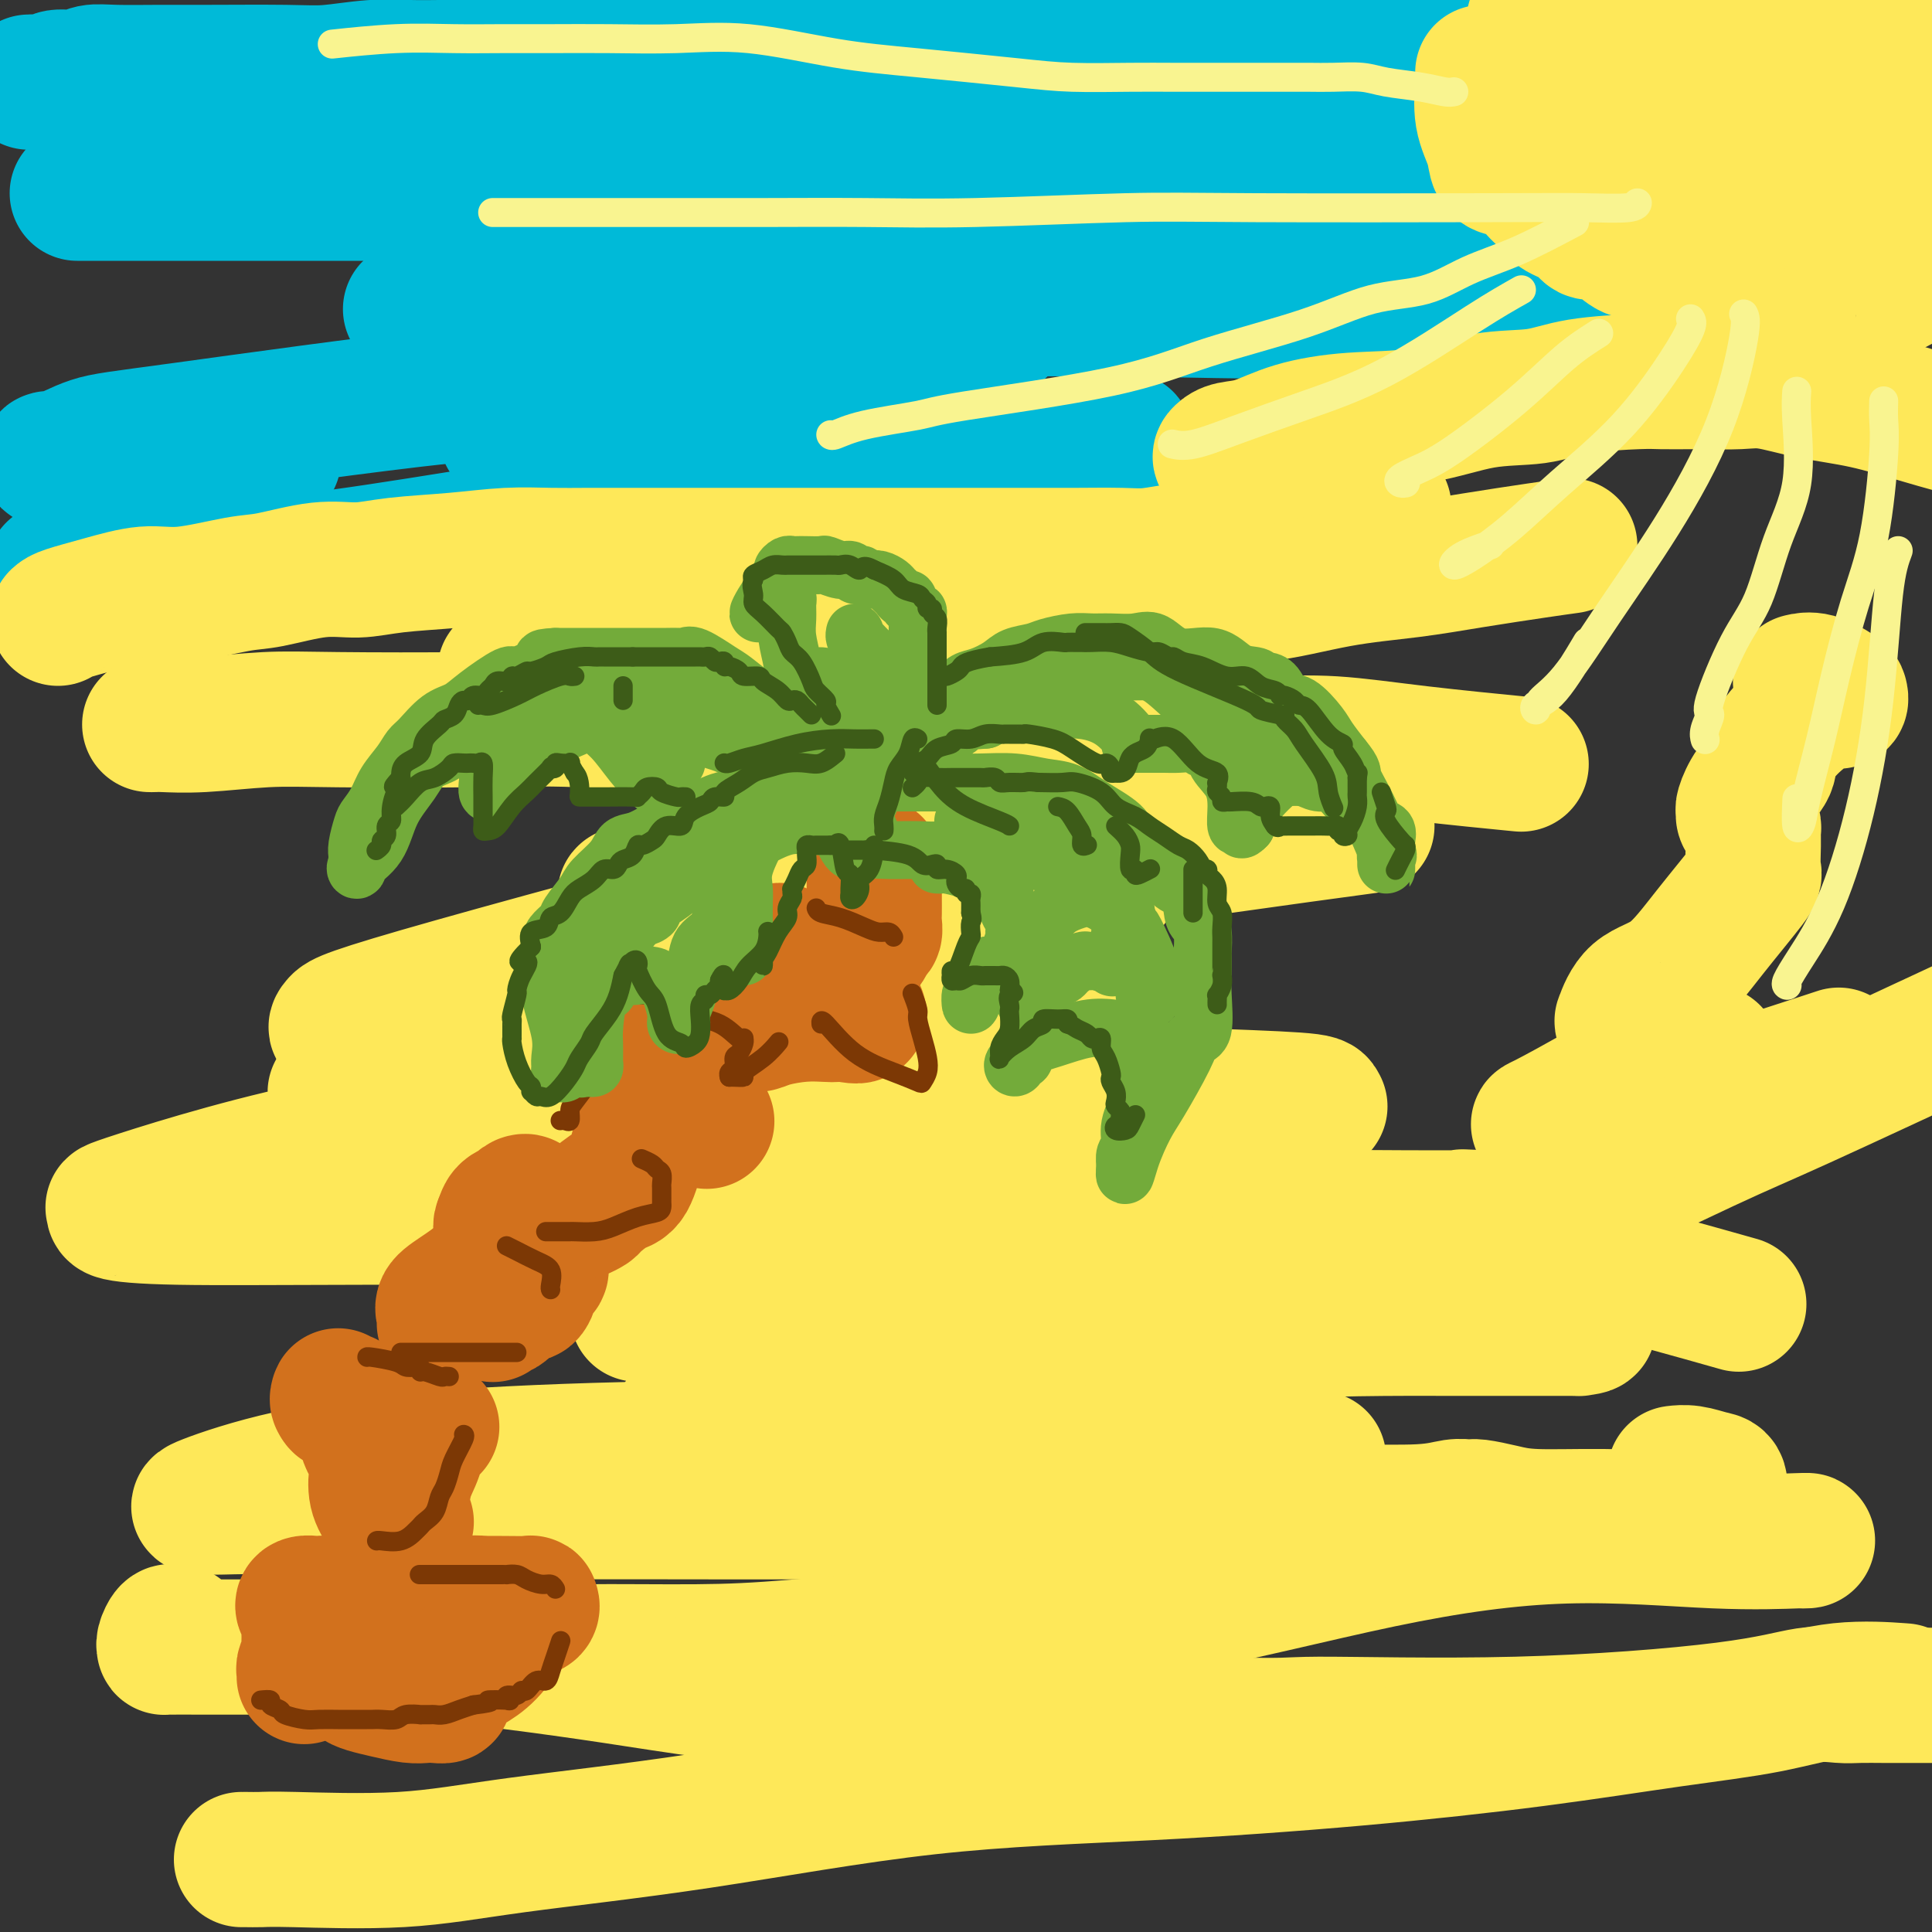
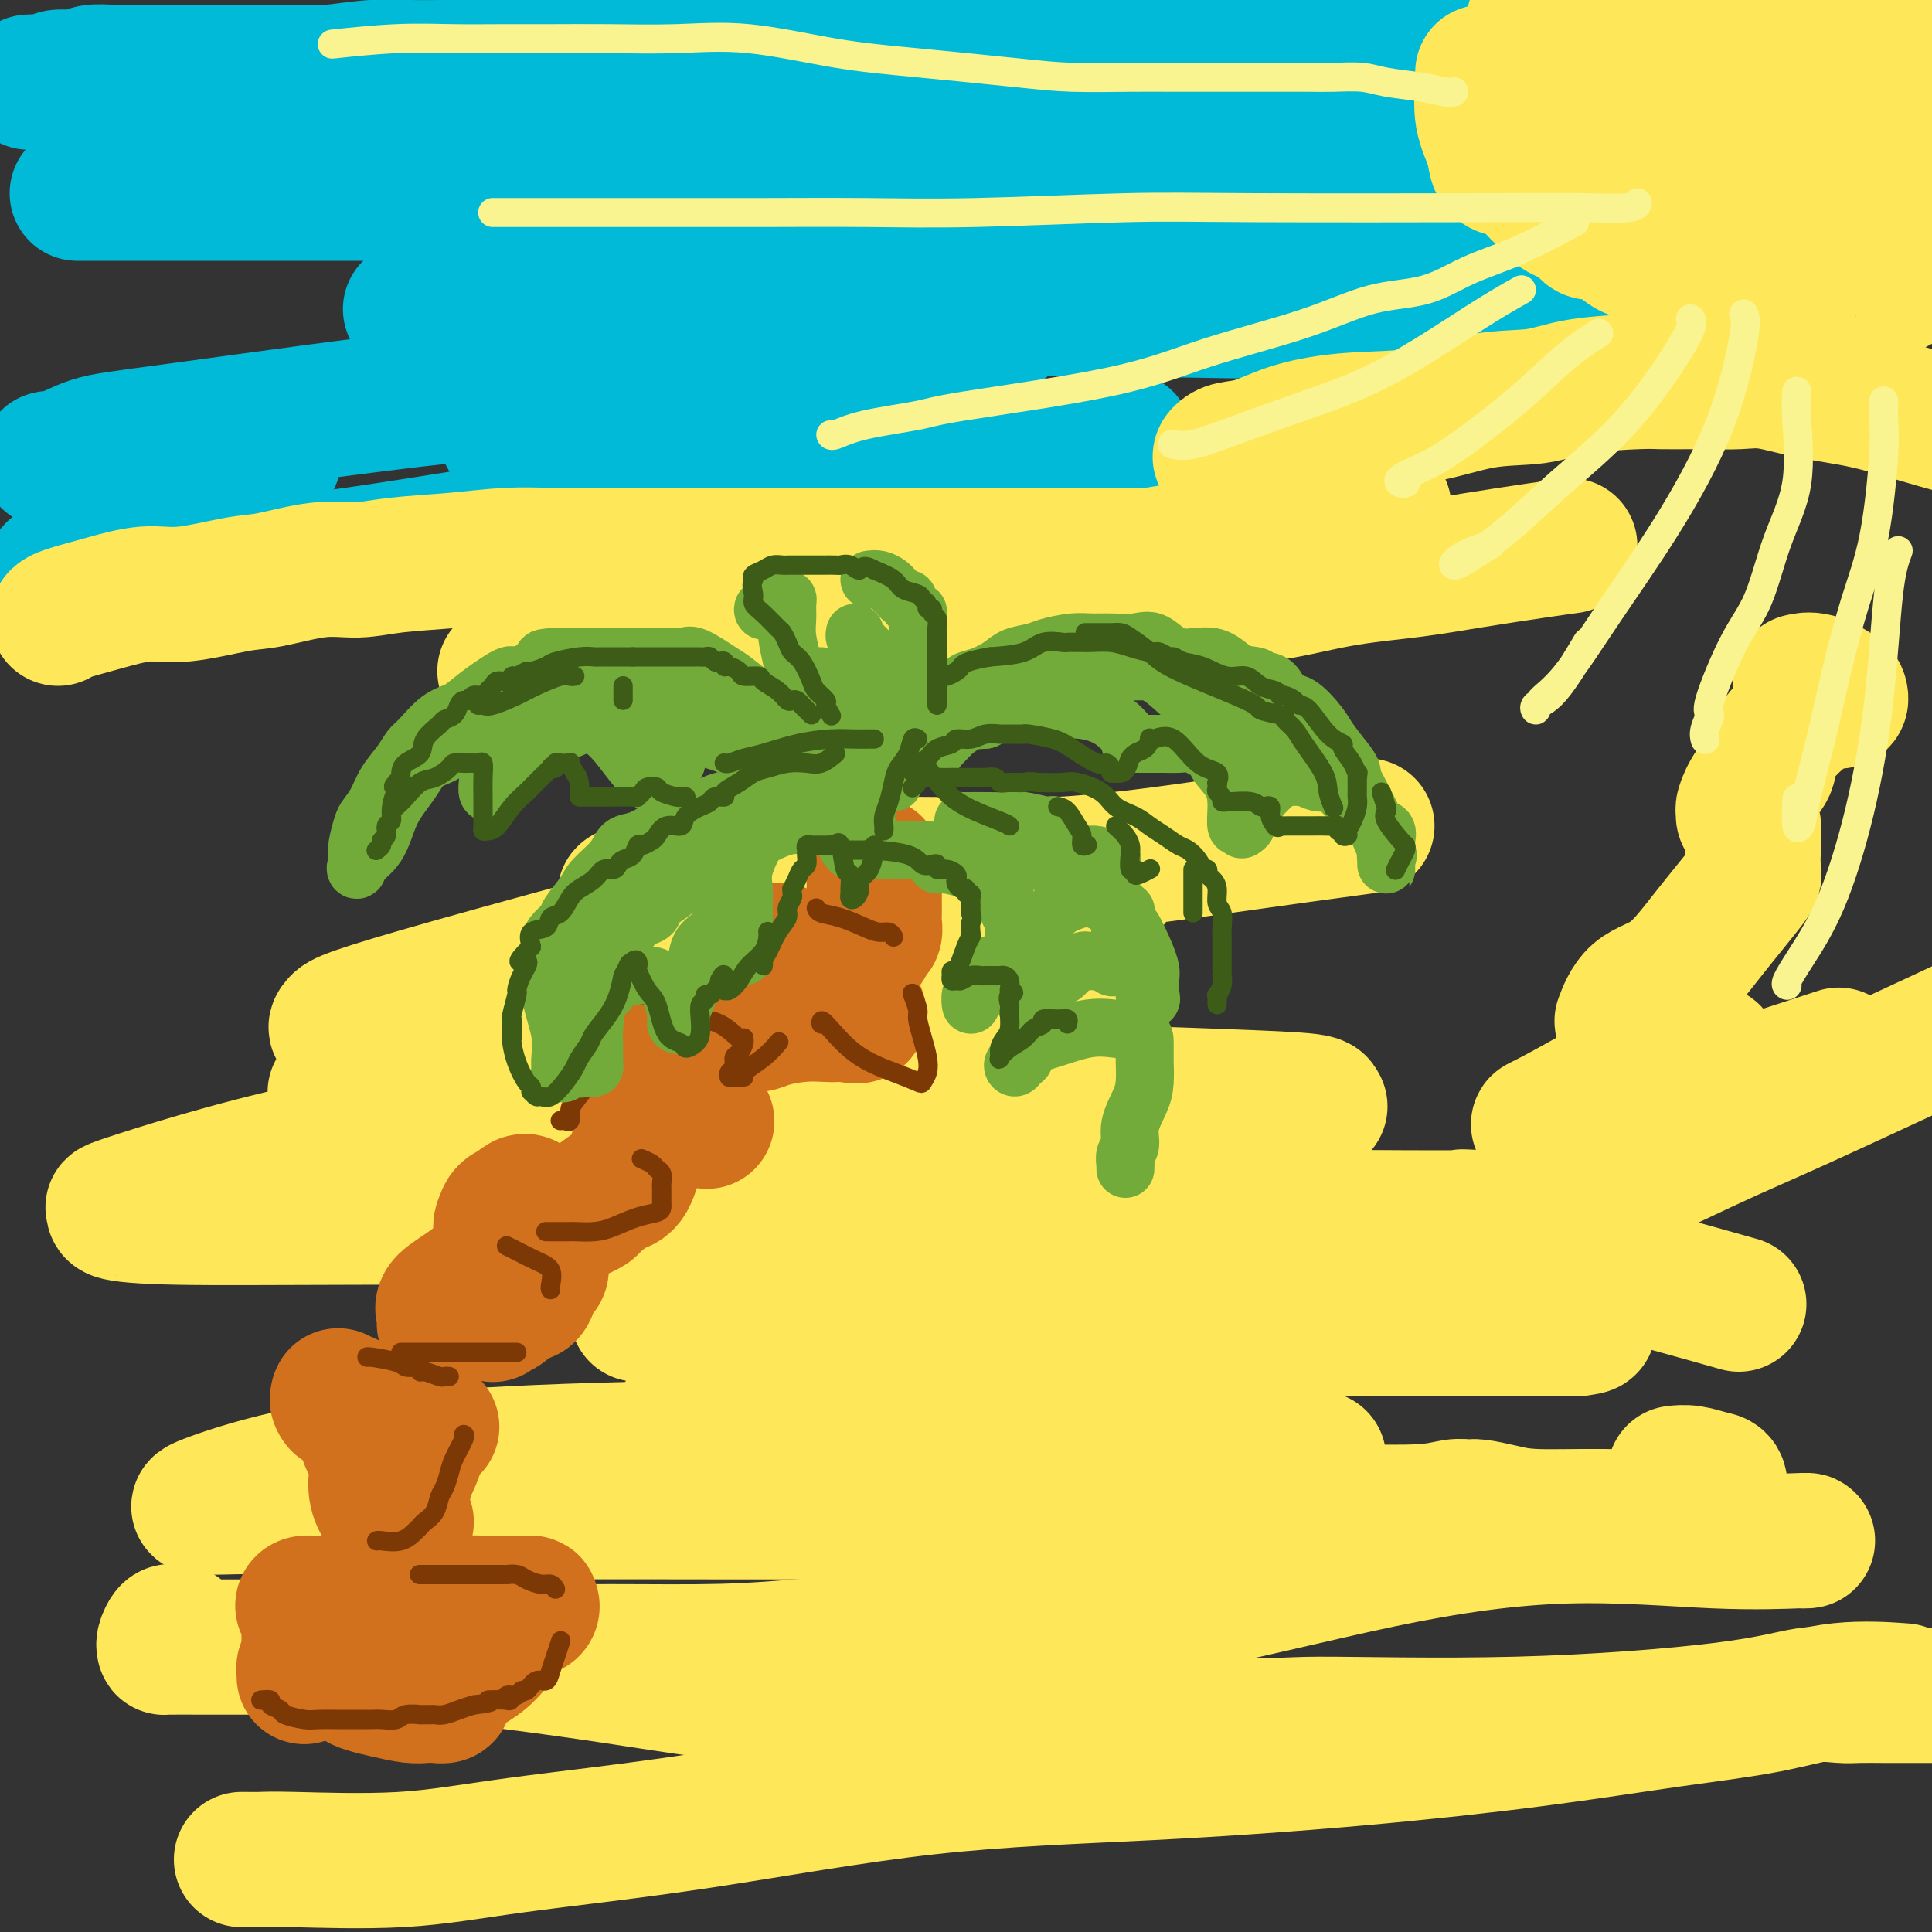
<svg xmlns="http://www.w3.org/2000/svg" viewBox="0 0 400 400" version="1.1">
  <rect x="0" y="0" width="400" height="400" fill="#333333" stroke="none" />
  <g fill="none" stroke="#00BAD8" stroke-width="28" stroke-linecap="round" stroke-linejoin="round">
    <path d="M6,17c0.505,0.009 1.010,0.017 1,0c-0.010,-0.017 -0.534,-0.061 0,0c0.534,0.061 2.126,0.227 3,0c0.874,-0.227 1.029,-0.845 2,-1c0.971,-0.155 2.760,0.155 4,0c1.240,-0.155 1.933,-0.774 3,-1c1.067,-0.226 2.508,-0.060 5,0c2.492,0.060 6.036,0.012 9,0c2.964,-0.012 5.348,0.011 10,0c4.652,-0.011 11.573,-0.055 16,0c4.427,0.055 6.360,0.211 9,0c2.640,-0.211 5.988,-0.789 9,-1c3.012,-0.211 5.689,-0.057 8,0c2.311,0.057 4.256,0.015 6,0c1.744,-0.015 3.289,-0.004 5,0c1.711,0.004 3.589,0.001 6,0c2.411,-0.001 5.354,-0.000 8,0c2.646,0.000 4.995,0.000 8,0c3.005,-0.000 6.666,-0.000 10,0c3.334,0.000 6.339,0.000 11,0c4.661,-0.000 10.977,-0.000 16,0c5.023,0.000 8.754,0.000 12,0c3.246,-0.000 6.006,-0.000 9,0c2.994,0.000 6.222,0.000 9,0c2.778,-0.000 5.107,-0.000 7,0c1.893,0.000 3.350,0.000 6,0c2.650,-0.000 6.492,-0.000 9,0c2.508,0.000 3.683,0.000 6,0c2.317,-0.000 5.778,-0.000 9,0c3.222,0.000 6.206,0.000 9,0c2.794,-0.000 5.397,-0.000 8,0" />
    <path d="M239,14c37.735,-0.464 15.572,-0.124 9,0c-6.572,0.124 2.447,0.033 9,0c6.553,-0.033 10.642,-0.009 15,0c4.358,0.009 8.987,0.002 11,0c2.013,-0.002 1.412,-0.001 3,0c1.588,0.001 5.367,0.000 8,0c2.633,-0.000 4.120,-0.000 6,0c1.880,0.000 4.155,0.000 6,0c1.845,-0.000 3.262,-0.000 5,0c1.738,0.000 3.797,0.000 6,0c2.203,-0.000 4.551,-0.000 7,0c2.449,0.000 5.000,0.000 7,0c2.000,-0.000 3.449,-0.000 6,0c2.551,0.000 6.205,0.000 9,0c2.795,-0.000 4.732,-0.000 8,0c3.268,0.000 7.866,0.000 11,0c3.134,-0.000 4.805,-0.000 7,0c2.195,0.000 4.913,0.000 6,0c1.087,-0.000 0.544,-0.000 0,0" />
    <path d="M336,26c-6.066,-0.000 -12.132,-0.000 -18,0c-5.868,0.000 -11.538,0.000 -17,0c-5.462,-0.000 -10.715,-0.000 -15,0c-4.285,0.000 -7.604,0.000 -11,0c-3.396,-0.000 -6.871,-0.000 -12,0c-5.129,0.000 -11.912,0.000 -16,0c-4.088,-0.000 -5.482,-0.000 -9,0c-3.518,0.000 -9.162,0.000 -13,0c-3.838,-0.000 -5.871,-0.000 -10,0c-4.129,0.000 -10.354,0.000 -16,0c-5.646,-0.000 -10.711,-0.000 -16,0c-5.289,0.000 -10.801,0.000 -17,0c-6.199,-0.000 -13.087,-0.000 -19,0c-5.913,0.000 -10.853,0.000 -16,0c-5.147,-0.000 -10.502,-0.000 -15,0c-4.498,0.000 -8.140,0.000 -15,0c-6.860,-0.000 -16.940,-0.001 -21,0c-4.060,0.001 -2.101,0.004 -5,0c-2.899,-0.004 -10.656,-0.015 -15,0c-4.344,0.015 -5.276,0.057 -7,0c-1.724,-0.057 -4.239,-0.211 -6,0c-1.761,0.211 -2.767,0.789 -4,1c-1.233,0.211 -2.691,0.057 -4,0c-1.309,-0.057 -2.468,-0.015 -5,0c-2.532,0.015 -6.438,0.004 -8,0c-1.562,-0.004 -0.781,-0.002 0,0" />
    <path d="M16,40c1.654,0.000 3.307,0.000 6,0c2.693,-0.000 6.425,-0.000 10,0c3.575,0.000 6.992,0.000 11,0c4.008,-0.000 8.605,-0.001 13,0c4.395,0.001 8.587,0.003 16,0c7.413,-0.003 18.046,-0.011 26,0c7.954,0.011 13.230,0.041 20,0c6.770,-0.041 15.035,-0.155 23,0c7.965,0.155 15.631,0.577 23,1c7.369,0.423 14.441,0.845 21,1c6.559,0.155 12.607,0.041 19,0c6.393,-0.041 13.132,-0.011 19,0c5.868,0.011 10.863,0.003 15,0c4.137,-0.003 7.414,-0.001 11,0c3.586,0.001 7.481,0.000 11,0c3.519,-0.000 6.662,-0.000 10,0c3.338,0.000 6.870,0.000 10,0c3.130,-0.000 5.858,-0.000 11,0c5.142,0.000 12.699,0.000 19,0c6.301,-0.000 11.347,-0.000 17,0c5.653,0.000 11.912,0.000 18,0c6.088,-0.000 12.003,-0.000 18,0c5.997,0.000 12.076,0.000 17,0c4.924,-0.000 8.693,-0.000 12,0c3.307,0.000 6.154,0.000 9,0" />
    <path d="M390,47c1.752,-0.430 3.505,-0.860 0,0c-3.505,0.860 -12.266,3.011 -21,5c-8.734,1.989 -17.440,3.815 -27,5c-9.560,1.185 -19.972,1.729 -31,3c-11.028,1.271 -22.670,3.269 -35,4c-12.330,0.731 -25.347,0.196 -40,0c-14.653,-0.196 -30.941,-0.053 -46,0c-15.059,0.053 -28.890,0.014 -43,0c-14.110,-0.014 -28.499,-0.004 -38,0c-9.501,0.004 -14.115,0.001 -17,0c-2.885,-0.001 -4.041,-0.000 -5,0c-0.959,0.000 -1.721,0.000 -2,0c-0.279,-0.000 -0.075,-0.000 2,0c2.075,0.000 6.020,0.000 13,0c6.980,-0.000 16.994,-0.000 21,0c4.006,0.000 2.003,0.000 0,0" />
    <path d="M207,68c-3.107,0.104 -6.214,0.207 -14,2c-7.786,1.793 -20.252,5.275 -31,8c-10.748,2.725 -19.780,4.692 -28,6c-8.220,1.308 -15.630,1.958 -20,3c-4.370,1.042 -5.699,2.478 -7,3c-1.301,0.522 -2.572,0.131 -2,0c0.572,-0.131 2.987,-0.000 5,0c2.013,0.000 3.625,-0.130 8,0c4.375,0.130 11.513,0.519 19,0c7.487,-0.519 15.323,-1.948 24,-3c8.677,-1.052 18.193,-1.729 22,-2c3.807,-0.271 1.903,-0.135 0,0" />
    <path d="M185,83c-7.490,-1.259 -14.979,-2.519 -25,-3c-10.021,-0.481 -22.572,-0.184 -33,0c-10.428,0.184 -18.733,0.256 -35,2c-16.267,1.744 -40.497,5.161 -54,7c-13.503,1.839 -16.279,2.100 -19,3c-2.721,0.900 -5.385,2.437 -7,3c-1.615,0.563 -2.180,0.151 -2,0c0.180,-0.151 1.103,-0.040 4,0c2.897,0.040 7.766,0.011 14,0c6.234,-0.011 13.832,-0.003 19,0c5.168,0.003 7.905,0.001 9,0c1.095,-0.001 0.547,-0.000 0,0" />
    <path d="M36,102c-1.708,1.298 -3.415,2.597 -4,3c-0.585,0.403 -0.047,-0.088 0,0c0.047,0.088 -0.395,0.756 2,1c2.395,0.244 7.629,0.064 11,0c3.371,-0.064 4.880,-0.011 6,0c1.120,0.011 1.852,-0.020 2,0c0.148,0.020 -0.286,0.090 -1,0c-0.714,-0.090 -1.706,-0.341 -5,0c-3.294,0.341 -8.891,1.272 -15,3c-6.109,1.728 -12.732,4.252 -16,6c-3.268,1.748 -3.181,2.719 -4,3c-0.819,0.281 -2.545,-0.128 4,0c6.545,0.128 21.360,0.792 40,-1c18.640,-1.792 41.106,-6.038 62,-9c20.894,-2.962 40.217,-4.638 58,-7c17.783,-2.362 34.025,-5.411 43,-7c8.975,-1.589 10.681,-1.718 12,-2c1.319,-0.282 2.251,-0.716 2,-1c-0.251,-0.284 -1.683,-0.419 -2,0c-0.317,0.419 0.482,1.391 0,2c-0.482,0.609 -2.245,0.856 0,2c2.245,1.144 8.499,3.184 11,4c2.501,0.816 1.251,0.408 0,0" />
  </g>
  <g fill="none" stroke="#FEE859" stroke-width="28" stroke-linecap="round" stroke-linejoin="round">
    <path d="M12,128c0.282,-0.261 0.564,-0.522 2,-1c1.436,-0.478 4.028,-1.173 7,-2c2.972,-0.827 6.326,-1.784 9,-2c2.674,-0.216 4.667,0.311 8,0c3.333,-0.311 8.006,-1.459 11,-2c2.994,-0.541 4.309,-0.473 7,-1c2.691,-0.527 6.758,-1.647 10,-2c3.242,-0.353 5.659,0.063 8,0c2.341,-0.063 4.604,-0.605 8,-1c3.396,-0.395 7.924,-0.642 12,-1c4.076,-0.358 7.701,-0.828 11,-1c3.299,-0.172 6.272,-0.046 9,0c2.728,0.046 5.212,0.012 8,0c2.788,-0.012 5.882,-0.003 9,0c3.118,0.003 6.261,0.001 9,0c2.739,-0.001 5.072,-0.000 8,0c2.928,0.000 6.449,0.000 9,0c2.551,-0.000 4.132,-0.000 7,0c2.868,0.000 7.023,0.000 10,0c2.977,-0.000 4.777,-0.000 7,0c2.223,0.000 4.869,0.000 9,0c4.131,-0.000 9.745,-0.000 13,0c3.255,0.000 4.150,0.001 6,0c1.850,-0.001 4.656,-0.004 7,0c2.344,0.004 4.227,0.015 7,0c2.773,-0.015 6.435,-0.055 9,0c2.565,0.055 4.033,0.205 6,0c1.967,-0.205 4.435,-0.766 7,-1c2.565,-0.234 5.229,-0.140 7,0c1.771,0.140 2.649,0.326 4,0c1.351,-0.326 3.176,-1.163 5,-2" />
    <path d="M261,112c4.452,-0.901 4.083,-1.653 5,-2c0.917,-0.347 3.119,-0.289 6,-1c2.881,-0.711 6.442,-2.191 8,-3c1.558,-0.809 1.112,-0.949 2,-1c0.888,-0.051 3.111,-0.015 4,0c0.889,0.015 0.445,0.007 0,0" />
    <path d="M259,96c-0.285,-0.024 -0.570,-0.048 -1,0c-0.430,0.048 -1.006,0.169 -2,0c-0.994,-0.169 -2.407,-0.629 -3,-1c-0.593,-0.371 -0.367,-0.653 0,-1c0.367,-0.347 0.875,-0.759 2,-1c1.125,-0.241 2.865,-0.310 5,-1c2.135,-0.690 4.663,-2.001 8,-3c3.337,-0.999 7.484,-1.686 12,-2c4.516,-0.314 9.402,-0.256 14,-1c4.598,-0.744 8.909,-2.290 13,-3c4.091,-0.710 7.964,-0.582 11,-1c3.036,-0.418 5.237,-1.380 9,-2c3.763,-0.620 9.090,-0.898 12,-1c2.910,-0.102 3.405,-0.029 5,0c1.595,0.029 4.291,0.014 6,0c1.709,-0.014 2.430,-0.027 4,0c1.570,0.027 3.990,0.094 6,0c2.010,-0.094 3.610,-0.348 6,0c2.390,0.348 5.568,1.300 9,2c3.432,0.700 7.116,1.150 11,2c3.884,0.850 7.967,2.100 11,3c3.033,0.900 5.017,1.450 7,2" />
    <path d="M325,113c-1.787,0.247 -3.574,0.494 -7,1c-3.426,0.506 -8.490,1.269 -13,2c-4.510,0.731 -8.466,1.428 -13,2c-4.534,0.572 -9.646,1.017 -15,2c-5.354,0.983 -10.949,2.504 -16,3c-5.051,0.496 -9.558,-0.033 -16,0c-6.442,0.033 -14.820,0.629 -21,1c-6.180,0.371 -10.162,0.518 -15,1c-4.838,0.482 -10.534,1.298 -15,2c-4.466,0.702 -7.704,1.291 -11,2c-3.296,0.709 -6.651,1.536 -11,2c-4.349,0.464 -9.691,0.563 -14,1c-4.309,0.437 -7.586,1.213 -11,2c-3.414,0.787 -6.964,1.584 -11,2c-4.036,0.416 -8.556,0.452 -13,1c-4.444,0.548 -8.812,1.609 -12,2c-3.188,0.391 -5.197,0.112 -6,0c-0.803,-0.112 -0.402,-0.056 0,0" />
-     <path d="M31,150c0.353,0.008 0.706,0.016 1,0c0.294,-0.016 0.529,-0.056 2,0c1.471,0.056 4.177,0.210 8,0c3.823,-0.210 8.763,-0.782 13,-1c4.237,-0.218 7.773,-0.080 15,0c7.227,0.080 18.146,0.102 27,0c8.854,-0.102 15.642,-0.329 23,0c7.358,0.329 15.285,1.212 23,2c7.715,0.788 15.218,1.479 22,2c6.782,0.521 12.843,0.872 20,1c7.157,0.128 15.410,0.033 23,0c7.590,-0.033 14.516,-0.003 21,0c6.484,0.003 12.525,-0.020 18,0c5.475,0.020 10.384,0.083 15,0c4.616,-0.083 8.938,-0.311 14,0c5.062,0.311 10.863,1.161 18,2c7.137,0.839 15.611,1.668 19,2c3.389,0.332 1.695,0.166 0,0" />
    <path d="M283,171c-9.036,1.225 -18.073,2.449 -29,4c-10.927,1.551 -23.745,3.428 -35,4c-11.255,0.572 -20.947,-0.162 -34,0c-13.053,0.162 -29.469,1.220 -38,2c-8.531,0.780 -9.179,1.280 -11,2c-1.821,0.720 -4.814,1.658 -6,2c-1.186,0.342 -0.564,0.089 2,0c2.564,-0.089 7.069,-0.014 13,0c5.931,0.014 13.289,-0.034 21,0c7.711,0.034 15.775,0.151 24,0c8.225,-0.151 16.612,-0.570 23,-1c6.388,-0.430 10.776,-0.873 13,-1c2.224,-0.127 2.285,0.061 3,0c0.715,-0.061 2.085,-0.370 0,-1c-2.085,-0.630 -7.623,-1.580 -14,-2c-6.377,-0.420 -13.593,-0.309 -20,0c-6.407,0.309 -12.007,0.818 -22,3c-9.993,2.182 -24.380,6.039 -39,10c-14.620,3.961 -29.475,8.028 -40,11c-10.525,2.972 -16.721,4.849 -20,6c-3.279,1.151 -3.642,1.577 -4,2c-0.358,0.423 -0.712,0.843 0,1c0.712,0.157 2.490,0.053 7,0c4.510,-0.053 11.753,-0.053 28,-2c16.247,-1.947 41.499,-5.842 60,-8c18.501,-2.158 30.250,-2.579 42,-3" />
    <path d="M207,200c24.439,-2.030 17.036,-1.106 16,-1c-1.036,0.106 4.294,-0.608 1,-1c-3.294,-0.392 -15.212,-0.464 -26,-1c-10.788,-0.536 -20.448,-1.537 -32,0c-11.552,1.537 -24.998,5.613 -40,10c-15.002,4.387 -31.561,9.084 -41,12c-9.439,2.916 -11.758,4.049 -13,5c-1.242,0.951 -1.408,1.719 -2,2c-0.592,0.281 -1.610,0.074 2,0c3.610,-0.074 11.849,-0.017 20,0c8.151,0.017 16.214,-0.007 26,0c9.786,0.007 21.296,0.044 38,0c16.704,-0.044 38.602,-0.170 56,0c17.398,0.170 30.296,0.635 40,1c9.704,0.365 16.212,0.631 19,1c2.788,0.369 1.854,0.840 2,1c0.146,0.160 1.373,0.009 -3,0c-4.373,-0.009 -14.346,0.125 -30,0c-15.654,-0.125 -36.990,-0.507 -58,0c-21.010,0.507 -41.693,1.904 -60,3c-18.307,1.096 -34.239,1.891 -51,5c-16.761,3.109 -34.349,8.532 -42,11c-7.651,2.468 -5.363,1.982 -5,2c0.363,0.018 -1.200,0.541 0,1c1.200,0.459 5.164,0.855 13,1c7.836,0.145 19.544,0.039 38,0c18.456,-0.039 43.661,-0.010 66,0c22.339,0.010 41.811,0.003 62,0c20.189,-0.003 41.094,-0.001 62,0" />
    <path d="M265,252c46.156,0.311 41.044,0.089 39,0c-2.044,-0.089 -1.022,-0.044 0,0" />
    <path d="M136,271c-0.938,0.423 -1.876,0.845 -3,1c-1.124,0.155 -2.433,0.042 3,0c5.433,-0.042 17.608,-0.013 22,0c4.392,0.013 1.000,0.010 15,0c14.000,-0.010 45.390,-0.027 61,0c15.610,0.027 15.438,0.098 24,0c8.562,-0.098 25.859,-0.366 40,0c14.141,0.366 25.127,1.366 29,2c3.873,0.634 0.633,0.904 0,1c-0.633,0.096 1.342,0.019 -2,0c-3.342,-0.019 -12.002,0.020 -24,0c-11.998,-0.020 -27.335,-0.099 -41,1c-13.665,1.099 -25.660,3.378 -38,5c-12.340,1.622 -25.026,2.588 -37,4c-11.974,1.412 -23.235,3.269 -30,5c-6.765,1.731 -9.034,3.336 -10,4c-0.966,0.664 -0.629,0.388 -2,0c-1.371,-0.388 -4.450,-0.887 4,0c8.450,0.887 28.429,3.162 40,4c11.571,0.838 14.735,0.239 16,0c1.265,-0.239 0.633,-0.120 0,0" />
    <path d="M273,302c-12.677,-0.320 -25.354,-0.639 -39,-1c-13.646,-0.361 -28.260,-0.762 -45,-1c-16.740,-0.238 -35.604,-0.313 -53,0c-17.396,0.313 -33.324,1.012 -46,2c-12.676,0.988 -22.102,2.264 -30,4c-7.898,1.736 -14.269,3.933 -17,5c-2.731,1.067 -1.820,1.004 -1,1c0.820,-0.004 1.551,0.052 4,0c2.449,-0.052 6.616,-0.210 13,0c6.384,0.210 14.983,0.788 24,1c9.017,0.212 18.451,0.056 30,0c11.549,-0.056 25.214,-0.014 40,0c14.786,0.014 30.692,-0.000 45,0c14.308,0.000 27.017,0.014 40,0c12.983,-0.014 26.239,-0.057 36,0c9.761,0.057 16.028,0.214 20,0c3.972,-0.214 5.651,-0.800 7,-1c1.349,-0.200 2.369,-0.016 3,0c0.631,0.016 0.872,-0.138 2,0c1.128,0.138 3.143,0.567 5,1c1.857,0.433 3.555,0.872 7,1c3.445,0.128 8.637,-0.053 14,0c5.363,0.053 10.897,0.341 15,0c4.103,-0.341 6.776,-1.311 8,-2c1.224,-0.689 1.000,-1.099 1,-2c-0.000,-0.901 0.224,-2.294 0,-3c-0.224,-0.706 -0.895,-0.725 -2,-1c-1.105,-0.275 -2.644,-0.805 -4,-1c-1.356,-0.195 -2.530,-0.056 -3,0c-0.470,0.056 -0.235,0.028 0,0" />
    <path d="M360,270c-9.700,-2.741 -19.399,-5.482 -26,-7c-6.601,-1.518 -10.102,-1.813 -13,-2c-2.898,-0.187 -5.193,-0.265 -7,0c-1.807,0.265 -3.125,0.872 -3,0c0.125,-0.872 1.693,-3.223 10,-8c8.307,-4.777 23.352,-11.978 32,-16c8.648,-4.022 10.899,-4.863 20,-9c9.101,-4.137 25.050,-11.568 41,-19" />
    <path d="M376,220c4.064,-1.331 8.128,-2.662 0,0c-8.128,2.662 -28.449,9.318 -40,12c-11.551,2.682 -14.332,1.391 -16,1c-1.668,-0.391 -2.223,0.120 0,-1c2.223,-1.120 7.223,-3.869 11,-6c3.777,-2.131 6.330,-3.643 9,-5c2.670,-1.357 5.458,-2.560 7,-3c1.542,-0.440 1.838,-0.119 3,0c1.162,0.119 3.189,0.034 4,0c0.811,-0.034 0.405,-0.017 0,0" />
    <path d="M336,212c0.047,-0.556 0.094,-1.112 0,-1c-0.094,0.112 -0.329,0.891 0,0c0.329,-0.891 1.223,-3.454 3,-5c1.777,-1.546 4.438,-2.077 7,-4c2.562,-1.923 5.026,-5.240 8,-9c2.974,-3.760 6.458,-7.963 8,-10c1.542,-2.037 1.143,-1.908 1,-3c-0.143,-1.092 -0.028,-3.406 0,-5c0.028,-1.594 -0.031,-2.469 0,-3c0.031,-0.531 0.151,-0.717 0,-1c-0.151,-0.283 -0.572,-0.662 -1,-1c-0.428,-0.338 -0.864,-0.635 -1,-1c-0.136,-0.365 0.027,-0.798 0,-1c-0.027,-0.202 -0.243,-0.174 0,-1c0.243,-0.826 0.944,-2.506 2,-4c1.056,-1.494 2.468,-2.803 3,-4c0.532,-1.197 0.185,-2.281 1,-4c0.815,-1.719 2.793,-4.072 5,-6c2.207,-1.928 4.643,-3.433 6,-4c1.357,-0.567 1.633,-0.198 2,0c0.367,0.198 0.823,0.225 1,0c0.177,-0.225 0.075,-0.701 0,-1c-0.075,-0.299 -0.123,-0.420 -1,-1c-0.877,-0.580 -2.582,-1.618 -4,-2c-1.418,-0.382 -2.548,-0.109 -3,0c-0.452,0.109 -0.226,0.055 0,0" />
    <path d="M373,319c0.324,0.014 0.648,0.028 1,0c0.352,-0.028 0.732,-0.097 -2,0c-2.732,0.097 -8.575,0.360 -17,0c-8.425,-0.360 -19.432,-1.344 -31,-1c-11.568,0.344 -23.696,2.015 -38,5c-14.304,2.985 -30.783,7.283 -46,10c-15.217,2.717 -29.172,3.854 -42,5c-12.828,1.146 -24.531,2.300 -33,3c-8.469,0.700 -13.706,0.947 -21,1c-7.294,0.053 -16.646,-0.089 -23,0c-6.354,0.089 -9.711,0.409 -12,0c-2.289,-0.409 -3.511,-1.545 -4,-2c-0.489,-0.455 -0.244,-0.227 0,0" />
    <path d="M37,338c0.091,-0.014 0.182,-0.028 0,0c-0.182,0.028 -0.638,0.099 -1,0c-0.362,-0.099 -0.630,-0.366 -1,0c-0.370,0.366 -0.841,1.366 -1,2c-0.159,0.634 -0.006,0.902 0,1c0.006,0.098 -0.135,0.026 1,0c1.135,-0.026 3.546,-0.006 8,0c4.454,0.006 10.952,-0.001 18,0c7.048,0.001 14.647,0.010 26,1c11.353,0.990 26.460,2.961 40,5c13.540,2.039 25.513,4.146 49,6c23.487,1.854 58.489,3.456 75,4c16.511,0.544 14.531,0.030 22,0c7.469,-0.030 24.387,0.423 41,0c16.613,-0.423 32.923,-1.721 43,-3c10.077,-1.279 13.922,-2.539 17,-3c3.078,-0.461 5.388,-0.124 7,0c1.612,0.124 2.525,0.033 4,0c1.475,-0.033 3.513,-0.009 5,0c1.487,0.009 2.425,0.003 4,0c1.575,-0.003 3.788,-0.001 6,0" />
    <path d="M393,350c1.022,0.073 2.044,0.147 0,0c-2.044,-0.147 -7.153,-0.514 -12,0c-4.847,0.514 -9.433,1.909 -15,3c-5.567,1.091 -12.114,1.877 -20,3c-7.886,1.123 -17.109,2.582 -28,4c-10.891,1.418 -23.450,2.795 -37,4c-13.550,1.205 -28.091,2.239 -43,3c-14.909,0.761 -30.186,1.247 -46,3c-15.814,1.753 -32.165,4.771 -47,7c-14.835,2.229 -28.153,3.669 -38,5c-9.847,1.331 -16.222,2.553 -24,3c-7.778,0.447 -16.960,0.120 -22,0c-5.040,-0.120 -5.939,-0.032 -7,0c-1.061,0.032 -2.286,0.009 -3,0c-0.714,-0.009 -0.918,-0.002 -1,0c-0.082,0.002 -0.041,0.001 0,0" />
  </g>
  <g fill="none" stroke="#D2711D" stroke-width="28" stroke-linecap="round" stroke-linejoin="round">
    <path d="M63,347c-0.008,0.099 -0.016,0.197 0,0c0.016,-0.197 0.057,-0.690 0,-1c-0.057,-0.310 -0.212,-0.438 0,-1c0.212,-0.562 0.790,-1.559 1,-2c0.210,-0.441 0.053,-0.327 0,-1c-0.053,-0.673 -0.002,-2.131 0,-3c0.002,-0.869 -0.045,-1.147 0,-2c0.045,-0.853 0.180,-2.281 0,-3c-0.180,-0.719 -0.676,-0.730 -1,-1c-0.324,-0.270 -0.475,-0.801 0,-1c0.475,-0.199 1.577,-0.067 2,0c0.423,0.067 0.167,0.071 1,0c0.833,-0.071 2.755,-0.215 5,0c2.245,0.215 4.814,0.791 7,1c2.186,0.209 3.990,0.052 6,0c2.010,-0.052 4.226,-0.000 6,0c1.774,0.000 3.104,-0.051 4,0c0.896,0.051 1.357,0.206 2,0c0.643,-0.206 1.470,-0.773 2,-1c0.530,-0.227 0.765,-0.113 1,0" />
    <path d="M99,332c5.453,0.001 2.587,0.004 2,0c-0.587,-0.004 1.105,-0.013 3,0c1.895,0.013 3.992,0.049 5,0c1.008,-0.049 0.928,-0.183 1,0c0.072,0.183 0.298,0.682 0,1c-0.298,0.318 -1.120,0.455 -2,1c-0.880,0.545 -1.818,1.498 -3,3c-1.182,1.502 -2.608,3.554 -4,5c-1.392,1.446 -2.750,2.286 -4,3c-1.250,0.714 -2.394,1.302 -3,2c-0.606,0.698 -0.676,1.507 -1,2c-0.324,0.493 -0.903,0.669 -1,1c-0.097,0.331 0.288,0.818 0,1c-0.288,0.182 -1.249,0.060 -2,0c-0.751,-0.060 -1.291,-0.057 -2,0c-0.709,0.057 -1.588,0.169 -3,0c-1.412,-0.169 -3.359,-0.620 -5,-1c-1.641,-0.380 -2.976,-0.689 -4,-1c-1.024,-0.311 -1.737,-0.622 -2,-1c-0.263,-0.378 -0.075,-0.822 0,-1c0.075,-0.178 0.038,-0.089 0,0" />
    <path d="M82,320c-0.045,0.243 -0.089,0.486 0,0c0.089,-0.486 0.312,-1.700 0,-3c-0.312,-1.300 -1.158,-2.684 -2,-4c-0.842,-1.316 -1.678,-2.564 -2,-4c-0.322,-1.436 -0.128,-3.062 0,-4c0.128,-0.938 0.190,-1.190 0,-2c-0.190,-0.810 -0.631,-2.180 -1,-3c-0.369,-0.820 -0.667,-1.090 -1,-2c-0.333,-0.910 -0.702,-2.459 -1,-3c-0.298,-0.541 -0.525,-0.075 -1,-1c-0.475,-0.925 -1.197,-3.240 -2,-4c-0.803,-0.760 -1.686,0.034 -2,0c-0.314,-0.034 -0.059,-0.896 0,-1c0.059,-0.104 -0.079,0.550 0,1c0.079,0.450 0.373,0.695 1,1c0.627,0.305 1.585,0.670 2,1c0.415,0.330 0.287,0.623 1,1c0.713,0.377 2.269,0.836 4,1c1.731,0.164 3.639,0.034 5,0c1.361,-0.034 2.174,0.029 3,0c0.826,-0.029 1.665,-0.151 2,0c0.335,0.151 0.168,0.576 0,1" />
    <path d="M88,295c2.568,0.754 0.988,0.138 0,1c-0.988,0.862 -1.385,3.201 -2,5c-0.615,1.799 -1.446,3.057 -2,5c-0.554,1.943 -0.829,4.572 -1,6c-0.171,1.428 -0.238,1.654 0,2c0.238,0.346 0.782,0.813 1,1c0.218,0.187 0.109,0.093 0,0" />
    <path d="M92,274c0.087,-0.685 0.174,-1.370 0,-2c-0.174,-0.630 -0.609,-1.204 0,-2c0.609,-0.796 2.261,-1.813 4,-3c1.739,-1.187 3.566,-2.545 5,-4c1.434,-1.455 2.474,-3.008 3,-4c0.526,-0.992 0.538,-1.422 1,-2c0.462,-0.578 1.374,-1.305 2,-2c0.626,-0.695 0.964,-1.360 1,-2c0.036,-0.640 -0.232,-1.255 0,-2c0.232,-0.745 0.963,-1.619 1,-2c0.037,-0.381 -0.619,-0.267 -1,0c-0.381,0.267 -0.487,0.687 -1,1c-0.513,0.313 -1.432,0.518 -2,1c-0.568,0.482 -0.784,1.241 -1,2" />
    <path d="M104,253c-0.617,0.770 -0.160,1.694 0,2c0.160,0.306 0.021,-0.005 0,0c-0.021,0.005 0.074,0.327 0,1c-0.074,0.673 -0.318,1.697 0,2c0.318,0.303 1.198,-0.116 2,0c0.802,0.116 1.525,0.766 2,1c0.475,0.234 0.701,0.050 1,0c0.299,-0.050 0.669,0.033 1,0c0.331,-0.033 0.622,-0.183 1,0c0.378,0.183 0.844,0.698 1,1c0.156,0.302 0.003,0.392 0,1c-0.003,0.608 0.143,1.734 0,2c-0.143,0.266 -0.577,-0.327 -1,0c-0.423,0.327 -0.836,1.573 -1,2c-0.164,0.427 -0.078,0.035 0,0c0.078,-0.035 0.147,0.287 0,1c-0.147,0.713 -0.509,1.816 -1,2c-0.491,0.184 -1.112,-0.553 -2,0c-0.888,0.553 -2.042,2.396 -3,3c-0.958,0.604 -1.719,-0.030 -2,0c-0.281,0.030 -0.080,0.723 0,1c0.080,0.277 0.040,0.139 0,0" />
    <path d="M119,251c0.199,0.106 0.399,0.212 1,0c0.601,-0.212 1.604,-0.742 2,-1c0.396,-0.258 0.186,-0.244 1,-1c0.814,-0.756 2.653,-2.283 4,-3c1.347,-0.717 2.203,-0.625 3,-2c0.797,-1.375 1.534,-4.218 2,-6c0.466,-1.782 0.661,-2.505 1,-4c0.339,-1.495 0.824,-3.763 1,-5c0.176,-1.237 0.044,-1.444 0,-2c-0.044,-0.556 -0.001,-1.462 0,-2c0.001,-0.538 -0.040,-0.706 0,-1c0.040,-0.294 0.163,-0.712 0,-1c-0.163,-0.288 -0.611,-0.446 -1,-1c-0.389,-0.554 -0.719,-1.503 -1,-2c-0.281,-0.497 -0.514,-0.542 -1,-1c-0.486,-0.458 -1.224,-1.331 -1,-1c0.224,0.331 1.411,1.865 2,3c0.589,1.135 0.581,1.871 2,3c1.419,1.129 4.267,2.650 6,4c1.733,1.350 2.352,2.529 3,3c0.648,0.471 1.324,0.236 2,0" />
    <path d="M145,231c2.333,2.000 1.167,1.000 0,0" />
    <path d="M145,219c-0.098,-0.235 -0.196,-0.470 0,-1c0.196,-0.530 0.685,-1.354 1,-2c0.315,-0.646 0.456,-1.114 1,-2c0.544,-0.886 1.493,-2.192 2,-3c0.507,-0.808 0.573,-1.119 1,-2c0.427,-0.881 1.213,-2.330 2,-3c0.787,-0.670 1.573,-0.559 2,-1c0.427,-0.441 0.495,-1.432 1,-2c0.505,-0.568 1.445,-0.711 2,-1c0.555,-0.289 0.723,-0.722 1,-1c0.277,-0.278 0.662,-0.399 1,-1c0.338,-0.601 0.627,-1.680 1,-2c0.373,-0.320 0.829,0.119 1,0c0.171,-0.119 0.056,-0.795 0,-1c-0.056,-0.205 -0.054,0.061 0,0c0.054,-0.061 0.159,-0.449 1,0c0.841,0.449 2.419,1.736 5,4c2.581,2.264 6.166,5.504 8,7c1.834,1.496 1.917,1.248 2,1" />
    <path d="M177,209c2.281,1.929 -0.515,1.252 -2,1c-1.485,-0.252 -1.658,-0.078 -2,0c-0.342,0.078 -0.853,0.059 -2,0c-1.147,-0.059 -2.931,-0.159 -5,0c-2.069,0.159 -4.425,0.576 -6,1c-1.575,0.424 -2.369,0.855 -3,1c-0.631,0.145 -1.097,0.003 -1,0c0.097,-0.003 0.758,0.132 1,0c0.242,-0.132 0.065,-0.530 1,-1c0.935,-0.470 2.983,-1.011 4,-2c1.017,-0.989 1.005,-2.425 1,-3c-0.005,-0.575 -0.002,-0.287 0,0" />
    <path d="M178,197c0.301,-0.230 0.603,-0.460 1,-1c0.397,-0.540 0.891,-1.389 1,-2c0.109,-0.611 -0.167,-0.982 0,-1c0.167,-0.018 0.777,0.319 1,0c0.223,-0.319 0.060,-1.292 0,-2c-0.060,-0.708 -0.016,-1.149 0,-2c0.016,-0.851 0.004,-2.113 0,-3c-0.004,-0.887 -0.001,-1.401 0,-2c0.001,-0.599 0.000,-1.284 0,-2c-0.000,-0.716 -0.000,-1.462 0,-2c0.000,-0.538 0.000,-0.868 0,-1c-0.000,-0.132 -0.000,-0.066 0,0" />
  </g>
  <g fill="none" stroke="#7C3805" stroke-width="4" stroke-linecap="round" stroke-linejoin="round">
    <path d="M54,352c0.905,-0.089 1.811,-0.178 2,0c0.189,0.178 -0.338,0.622 0,1c0.338,0.378 1.540,0.690 2,1c0.460,0.310 0.178,0.619 1,1c0.822,0.381 2.749,0.834 4,1c1.251,0.166 1.827,0.044 3,0c1.173,-0.044 2.944,-0.012 4,0c1.056,0.012 1.396,0.003 2,0c0.604,-0.003 1.473,-0.001 2,0c0.527,0.001 0.712,0.001 1,0c0.288,-0.001 0.680,-0.004 1,0c0.320,0.004 0.567,0.015 1,0c0.433,-0.015 1.053,-0.057 2,0c0.947,0.057 2.222,0.211 3,0c0.778,-0.211 1.058,-0.789 2,-1c0.942,-0.211 2.545,-0.056 3,0c0.455,0.056 -0.237,0.012 0,0c0.237,-0.012 1.403,0.008 2,0c0.597,-0.008 0.624,-0.043 1,0c0.376,0.043 1.101,0.166 2,0c0.899,-0.166 1.971,-0.619 3,-1c1.029,-0.381 2.014,-0.691 3,-1" />
    <path d="M98,353c5.853,-0.686 2.987,-0.901 3,-1c0.013,-0.099 2.907,-0.084 4,0c1.093,0.084 0.386,0.235 0,0c-0.386,-0.235 -0.452,-0.855 0,-1c0.452,-0.145 1.420,0.187 2,0c0.580,-0.187 0.771,-0.893 1,-1c0.229,-0.107 0.495,0.383 1,0c0.505,-0.383 1.249,-1.641 2,-2c0.751,-0.359 1.508,0.180 2,0c0.492,-0.180 0.720,-1.079 1,-2c0.280,-0.921 0.614,-1.863 1,-3c0.386,-1.137 0.825,-2.468 1,-3c0.175,-0.532 0.088,-0.266 0,0" />
    <path d="M115,329c-0.275,-0.445 -0.551,-0.890 -1,-1c-0.449,-0.110 -1.072,0.114 -2,0c-0.928,-0.114 -2.160,-0.566 -3,-1c-0.840,-0.434 -1.287,-0.848 -2,-1c-0.713,-0.152 -1.694,-0.041 -2,0c-0.306,0.041 0.061,0.011 0,0c-0.061,-0.011 -0.551,-0.003 -1,0c-0.449,0.003 -0.858,0.001 -2,0c-1.142,-0.001 -3.017,-0.000 -4,0c-0.983,0.000 -1.073,0.000 -2,0c-0.927,-0.000 -2.692,-0.000 -4,0c-1.308,0.000 -2.160,0.000 -3,0c-0.840,-0.000 -1.669,-0.000 -2,0c-0.331,0.000 -0.166,0.000 0,0" />
    <path d="M78,319c-0.014,0.014 -0.029,0.029 0,0c0.029,-0.029 0.101,-0.101 1,0c0.899,0.101 2.626,0.376 4,0c1.374,-0.376 2.396,-1.403 3,-2c0.604,-0.597 0.792,-0.764 1,-1c0.208,-0.236 0.437,-0.542 1,-1c0.563,-0.458 1.459,-1.069 2,-2c0.541,-0.931 0.727,-2.183 1,-3c0.273,-0.817 0.634,-1.200 1,-2c0.366,-0.800 0.739,-2.018 1,-3c0.261,-0.982 0.410,-1.727 1,-3c0.590,-1.273 1.620,-3.073 2,-4c0.380,-0.927 0.108,-0.979 0,-1c-0.108,-0.021 -0.054,-0.010 0,0" />
    <path d="M93,285c-0.392,-0.032 -0.784,-0.065 -1,0c-0.216,0.065 -0.256,0.227 -1,0c-0.744,-0.227 -2.192,-0.845 -3,-1c-0.808,-0.155 -0.976,0.152 -1,0c-0.024,-0.152 0.095,-0.762 0,-1c-0.095,-0.238 -0.404,-0.102 -1,0c-0.596,0.102 -1.480,0.171 -2,0c-0.520,-0.171 -0.675,-0.582 -2,-1c-1.325,-0.418 -3.818,-0.843 -5,-1c-1.182,-0.157 -1.052,-0.045 -1,0c0.052,0.045 0.026,0.022 0,0" />
    <path d="M83,280c0.278,0.000 0.556,0.000 1,0c0.444,0.000 1.053,0.000 2,0c0.947,0.000 2.232,-0.000 4,0c1.768,0.000 4.018,0.000 6,0c1.982,-0.000 3.694,0.000 5,0c1.306,0.000 2.206,0.000 3,0c0.794,0.000 1.483,0.000 2,0c0.517,0.000 0.862,0.000 1,0c0.138,0.000 0.069,0.000 0,0" />
    <path d="M114,267c-0.063,-0.129 -0.126,-0.259 0,-1c0.126,-0.741 0.440,-2.094 0,-3c-0.440,-0.906 -1.633,-1.367 -3,-2c-1.367,-0.633 -2.906,-1.440 -4,-2c-1.094,-0.560 -1.741,-0.874 -2,-1c-0.259,-0.126 -0.129,-0.063 0,0" />
    <path d="M113,255c0.219,-0.000 0.437,-0.000 1,0c0.563,0.000 1.469,0.001 2,0c0.531,-0.001 0.685,-0.002 1,0c0.315,0.002 0.789,0.008 1,0c0.211,-0.008 0.158,-0.030 1,0c0.842,0.030 2.579,0.110 4,0c1.421,-0.110 2.524,-0.411 4,-1c1.476,-0.589 3.324,-1.466 5,-2c1.676,-0.534 3.181,-0.724 4,-1c0.819,-0.276 0.951,-0.636 1,-1c0.049,-0.364 0.014,-0.731 0,-1c-0.014,-0.269 -0.007,-0.439 0,-1c0.007,-0.561 0.014,-1.512 0,-2c-0.014,-0.488 -0.050,-0.513 0,-1c0.050,-0.487 0.185,-1.437 0,-2c-0.185,-0.563 -0.689,-0.738 -1,-1c-0.311,-0.262 -0.430,-0.609 -1,-1c-0.570,-0.391 -1.591,-0.826 -2,-1c-0.409,-0.174 -0.204,-0.087 0,0" />
    <path d="M116,232c0.307,-0.052 0.614,-0.104 1,0c0.386,0.104 0.849,0.366 1,0c0.151,-0.366 -0.012,-1.358 0,-2c0.012,-0.642 0.199,-0.932 1,-2c0.801,-1.068 2.215,-2.913 3,-4c0.785,-1.087 0.943,-1.415 1,-2c0.057,-0.585 0.015,-1.427 0,-2c-0.015,-0.573 -0.004,-0.878 0,-1c0.004,-0.122 0.002,-0.061 0,0" />
    <path d="M132,206c1.147,0.003 2.293,0.005 3,0c0.707,-0.005 0.974,-0.018 1,0c0.026,0.018 -0.189,0.068 0,0c0.189,-0.068 0.784,-0.252 1,0c0.216,0.252 0.054,0.940 0,1c-0.054,0.060 -0.000,-0.509 1,0c1.000,0.509 2.947,2.098 5,3c2.053,0.902 4.211,1.119 6,2c1.789,0.881 3.209,2.425 4,3c0.791,0.575 0.954,0.180 1,0c0.046,-0.180 -0.025,-0.147 0,0c0.025,0.147 0.147,0.406 0,1c-0.147,0.594 -0.561,1.522 -1,2c-0.439,0.478 -0.902,0.507 -1,1c-0.098,0.493 0.170,1.452 0,2c-0.170,0.548 -0.776,0.686 -1,1c-0.224,0.314 -0.064,0.804 0,1c0.064,0.196 0.032,0.098 0,0" />
    <path d="M151,223c0.170,-0.012 0.340,-0.025 1,0c0.660,0.025 1.809,0.087 2,0c0.191,-0.087 -0.578,-0.322 0,-1c0.578,-0.678 2.502,-1.798 4,-3c1.498,-1.202 2.571,-2.486 3,-3c0.429,-0.514 0.215,-0.257 0,0" />
    <path d="M170,212c-0.053,-0.574 -0.106,-1.147 1,0c1.106,1.147 3.372,4.015 6,6c2.628,1.985 5.619,3.088 8,4c2.381,0.912 4.152,1.634 5,2c0.848,0.366 0.773,0.375 1,0c0.227,-0.375 0.755,-1.135 1,-2c0.245,-0.865 0.205,-1.837 0,-3c-0.205,-1.163 -0.577,-2.519 -1,-4c-0.423,-1.481 -0.897,-3.088 -1,-4c-0.103,-0.912 0.165,-1.130 0,-2c-0.165,-0.870 -0.761,-2.391 -1,-3c-0.239,-0.609 -0.119,-0.304 0,0" />
    <path d="M185,194c-0.255,-0.438 -0.509,-0.877 -1,-1c-0.491,-0.123 -1.217,0.068 -2,0c-0.783,-0.068 -1.621,-0.397 -3,-1c-1.379,-0.603 -3.297,-1.481 -5,-2c-1.703,-0.519 -3.189,-0.678 -4,-1c-0.811,-0.322 -0.946,-0.806 -1,-1c-0.054,-0.194 -0.027,-0.097 0,0" />
  </g>
  <g fill="none" stroke="#73AB3A" stroke-width="12" stroke-linecap="round" stroke-linejoin="round">
    <path d="M194,179c0.404,0.019 0.808,0.037 1,0c0.192,-0.037 0.171,-0.131 1,0c0.829,0.131 2.509,0.485 4,1c1.491,0.515 2.795,1.191 4,2c1.205,0.809 2.313,1.749 3,2c0.687,0.251 0.955,-0.189 1,0c0.045,0.189 -0.131,1.005 0,2c0.131,0.995 0.569,2.169 1,3c0.431,0.831 0.854,1.320 1,2c0.146,0.680 0.015,1.550 0,2c-0.015,0.450 0.087,0.481 0,1c-0.087,0.519 -0.364,1.528 -1,3c-0.636,1.472 -1.631,3.407 -3,5c-1.369,1.593 -3.110,2.843 -4,4c-0.890,1.157 -0.928,2.220 -1,2c-0.072,-0.220 -0.178,-1.723 0,-2c0.178,-0.277 0.639,0.672 1,0c0.361,-0.672 0.622,-2.965 1,-4c0.378,-1.035 0.875,-0.813 1,-1c0.125,-0.187 -0.121,-0.783 0,-1c0.121,-0.217 0.610,-0.055 1,0c0.390,0.055 0.682,0.004 1,0c0.318,-0.004 0.663,0.040 1,0c0.337,-0.040 0.668,-0.165 1,0c0.332,0.165 0.666,0.618 1,1c0.334,0.382 0.667,0.691 1,1" />
    <path d="M210,202c1.103,1.248 1.359,3.369 2,5c0.641,1.631 1.666,2.772 2,4c0.334,1.228 -0.023,2.542 0,3c0.023,0.458 0.426,0.060 0,1c-0.426,0.940 -1.681,3.217 -2,4c-0.319,0.783 0.297,0.070 0,0c-0.297,-0.070 -1.506,0.501 -2,1c-0.494,0.499 -0.272,0.925 0,1c0.272,0.075 0.595,-0.201 1,-1c0.405,-0.799 0.893,-2.120 2,-3c1.107,-0.880 2.832,-1.317 5,-2c2.168,-0.683 4.777,-1.612 7,-2c2.223,-0.388 4.060,-0.237 6,0c1.940,0.237 3.984,0.559 5,1c1.016,0.441 1.002,1.001 1,2c-0.002,0.999 0.006,2.437 0,3c-0.006,0.563 -0.025,0.252 0,1c0.025,0.748 0.094,2.556 0,4c-0.094,1.444 -0.351,2.524 -1,4c-0.649,1.476 -1.691,3.347 -2,5c-0.309,1.653 0.113,3.088 0,4c-0.113,0.912 -0.762,1.300 -1,2c-0.238,0.700 -0.064,1.714 0,2c0.064,0.286 0.017,-0.154 0,0c-0.017,0.154 -0.005,0.901 0,1c0.005,0.099 0.002,-0.451 0,-1" />
-     <path d="M233,241c-0.391,4.329 0.132,1.650 1,-1c0.868,-2.650 2.083,-5.272 3,-7c0.917,-1.728 1.538,-2.562 3,-5c1.462,-2.438 3.765,-6.479 5,-9c1.235,-2.521 1.403,-3.520 2,-4c0.597,-0.480 1.624,-0.440 2,-2c0.376,-1.560 0.102,-4.718 0,-7c-0.102,-2.282 -0.030,-3.686 0,-5c0.030,-1.314 0.019,-2.538 0,-3c-0.019,-0.462 -0.045,-0.162 0,-1c0.045,-0.838 0.159,-2.815 0,-4c-0.159,-1.185 -0.593,-1.579 -1,-2c-0.407,-0.421 -0.787,-0.869 -1,-2c-0.213,-1.131 -0.260,-2.946 -1,-4c-0.740,-1.054 -2.173,-1.348 -3,-2c-0.827,-0.652 -1.049,-1.661 -2,-3c-0.951,-1.339 -2.630,-3.007 -4,-4c-1.370,-0.993 -2.430,-1.313 -3,-2c-0.570,-0.687 -0.649,-1.743 -2,-3c-1.351,-1.257 -3.973,-2.715 -6,-4c-2.027,-1.285 -3.458,-2.397 -5,-3c-1.542,-0.603 -3.195,-0.698 -5,-1c-1.805,-0.302 -3.760,-0.813 -6,-1c-2.240,-0.187 -4.763,-0.050 -7,0c-2.237,0.050 -4.187,0.013 -6,0c-1.813,-0.013 -3.488,-0.004 -5,0c-1.512,0.004 -2.861,0.001 -4,0c-1.139,-0.001 -2.070,-0.001 -3,0" />
    <path d="M185,162c-6.548,0.006 -4.919,1.021 -5,2c-0.081,0.979 -1.873,1.924 -3,3c-1.127,1.076 -1.591,2.285 -2,3c-0.409,0.715 -0.765,0.938 -1,1c-0.235,0.062 -0.349,-0.036 0,1c0.349,1.036 1.163,3.207 2,4c0.837,0.793 1.699,0.209 3,0c1.301,-0.209 3.042,-0.042 5,0c1.958,0.042 4.132,-0.040 6,0c1.868,0.040 3.429,0.203 5,0c1.571,-0.203 3.153,-0.774 4,-1c0.847,-0.226 0.958,-0.109 2,0c1.042,0.109 3.013,0.210 4,0c0.987,-0.210 0.989,-0.731 3,0c2.011,0.731 6.030,2.716 9,4c2.970,1.284 4.890,1.869 7,3c2.110,1.131 4.410,2.808 6,4c1.590,1.192 2.468,1.899 3,3c0.532,1.101 0.716,2.596 1,4c0.284,1.404 0.667,2.716 1,4c0.333,1.284 0.615,2.540 1,4c0.385,1.460 0.873,3.124 1,4c0.127,0.876 -0.107,0.965 0,1c0.107,0.035 0.553,0.018 1,0" />
    <path d="M238,206c0.726,2.306 0.039,-0.429 0,-2c-0.039,-1.571 0.568,-1.980 0,-4c-0.568,-2.020 -2.311,-5.652 -3,-7c-0.689,-1.348 -0.323,-0.411 -1,-1c-0.677,-0.589 -2.397,-2.703 -4,-4c-1.603,-1.297 -3.089,-1.777 -4,-2c-0.911,-0.223 -1.248,-0.190 -2,0c-0.752,0.190 -1.918,0.537 -3,1c-1.082,0.463 -2.080,1.041 -3,2c-0.920,0.959 -1.764,2.298 -2,3c-0.236,0.702 0.134,0.766 0,1c-0.134,0.234 -0.772,0.639 -1,1c-0.228,0.361 -0.047,0.679 0,1c0.047,0.321 -0.042,0.645 0,1c0.042,0.355 0.214,0.743 0,1c-0.214,0.257 -0.815,0.385 -1,0c-0.185,-0.385 0.047,-1.283 0,-1c-0.047,0.283 -0.373,1.746 0,3c0.373,1.254 1.447,2.299 2,3c0.553,0.701 0.587,1.057 1,1c0.413,-0.057 1.207,-0.529 2,-1" />
    <path d="M219,202c1.062,0.359 1.216,-0.243 2,-1c0.784,-0.757 2.197,-1.668 3,-2c0.803,-0.332 0.997,-0.086 1,0c0.003,0.086 -0.185,0.011 0,0c0.185,-0.011 0.742,0.042 1,0c0.258,-0.042 0.216,-0.180 1,0c0.784,0.180 2.395,0.678 3,1c0.605,0.322 0.204,0.467 0,0c-0.204,-0.467 -0.212,-1.548 0,-2c0.212,-0.452 0.645,-0.276 1,-1c0.355,-0.724 0.634,-2.349 1,-4c0.366,-1.651 0.819,-3.329 1,-4c0.181,-0.671 0.091,-0.336 0,0" />
    <path d="M230,179c0.309,-0.309 0.619,-0.618 0,-1c-0.619,-0.382 -2.165,-0.837 -3,-1c-0.835,-0.163 -0.959,-0.034 -2,0c-1.041,0.034 -3.001,-0.027 -4,0c-0.999,0.027 -1.038,0.141 -1,0c0.038,-0.141 0.153,-0.539 0,-1c-0.153,-0.461 -0.572,-0.985 -1,-2c-0.428,-1.015 -0.863,-2.521 -1,-3c-0.137,-0.479 0.026,0.068 -1,0c-1.026,-0.068 -3.239,-0.750 -5,-1c-1.761,-0.250 -3.070,-0.067 -4,0c-0.930,0.067 -1.481,0.018 -3,0c-1.519,-0.018 -4.005,-0.005 -5,0c-0.995,0.005 -0.497,0.003 0,0" />
    <path d="M177,171c-0.204,0.004 -0.408,0.008 -1,0c-0.592,-0.008 -1.572,-0.027 -3,0c-1.428,0.027 -3.304,0.100 -5,0c-1.696,-0.100 -3.211,-0.372 -5,0c-1.789,0.372 -3.852,1.387 -5,2c-1.148,0.613 -1.379,0.824 -2,2c-0.621,1.176 -1.630,3.319 -2,5c-0.370,1.681 -0.099,2.902 0,4c0.099,1.098 0.027,2.075 0,3c-0.027,0.925 -0.007,1.800 0,3c0.007,1.200 0.002,2.727 0,4c-0.002,1.273 -0.001,2.291 0,3c0.001,0.709 0.000,1.107 0,1c-0.000,-0.107 -0.000,-0.719 0,-1c0.000,-0.281 0.000,-0.229 0,-1c-0.000,-0.771 -0.000,-2.363 0,-3c0.000,-0.637 0.000,-0.318 0,0" />
    <path d="M154,187c-0.121,-0.120 -0.242,-0.240 -1,0c-0.758,0.240 -2.154,0.840 -3,2c-0.846,1.160 -1.144,2.880 -2,4c-0.856,1.120 -2.272,1.640 -3,3c-0.728,1.360 -0.768,3.559 -1,5c-0.232,1.441 -0.655,2.124 -1,3c-0.345,0.876 -0.614,1.943 -1,3c-0.386,1.057 -0.891,2.102 -1,3c-0.109,0.898 0.178,1.649 0,2c-0.178,0.351 -0.821,0.301 -1,0c-0.179,-0.301 0.105,-0.855 0,-2c-0.105,-1.145 -0.598,-2.881 -1,-4c-0.402,-1.119 -0.711,-1.619 -1,-2c-0.289,-0.381 -0.557,-0.641 -1,-1c-0.443,-0.359 -1.059,-0.818 -2,-1c-0.941,-0.182 -2.206,-0.089 -3,0c-0.794,0.089 -1.117,0.174 -2,0c-0.883,-0.174 -2.328,-0.606 -3,0c-0.672,0.606 -0.572,2.251 -1,3c-0.428,0.749 -1.382,0.603 -2,2c-0.618,1.397 -0.898,4.339 -1,6c-0.102,1.661 -0.027,2.042 0,3c0.027,0.958 0.004,2.492 0,3c-0.004,0.508 0.010,-0.010 0,0c-0.010,0.010 -0.044,0.549 0,1c0.044,0.451 0.166,0.814 0,1c-0.166,0.186 -0.619,0.196 -1,0c-0.381,-0.196 -0.691,-0.598 -1,-1" />
    <path d="M121,220c-1.110,2.692 -0.885,0.422 -1,-1c-0.115,-1.422 -0.569,-1.995 -1,-2c-0.431,-0.005 -0.837,0.560 -1,1c-0.163,0.440 -0.082,0.756 0,1c0.082,0.244 0.165,0.415 0,1c-0.165,0.585 -0.578,1.585 -1,2c-0.422,0.415 -0.853,0.247 -1,0c-0.147,-0.247 -0.011,-0.573 0,-1c0.011,-0.427 -0.102,-0.957 0,-2c0.102,-1.043 0.419,-2.601 0,-5c-0.419,-2.399 -1.575,-5.640 -2,-8c-0.425,-2.360 -0.121,-3.840 0,-5c0.121,-1.160 0.058,-1.999 0,-3c-0.058,-1.001 -0.110,-2.162 0,-3c0.110,-0.838 0.384,-1.353 1,-2c0.616,-0.647 1.576,-1.425 2,-2c0.424,-0.575 0.311,-0.946 1,-2c0.689,-1.054 2.179,-2.793 3,-4c0.821,-1.207 0.974,-1.884 2,-3c1.026,-1.116 2.924,-2.670 4,-4c1.076,-1.330 1.328,-2.435 2,-3c0.672,-0.565 1.763,-0.590 3,-1c1.237,-0.410 2.618,-1.205 4,-2" />
    <path d="M136,172c1.094,-0.644 0.328,-0.753 1,-1c0.672,-0.247 2.783,-0.630 4,-1c1.217,-0.370 1.538,-0.726 2,-1c0.462,-0.274 1.063,-0.466 2,-1c0.937,-0.534 2.211,-1.408 4,-2c1.789,-0.592 4.092,-0.900 5,-1c0.908,-0.100 0.420,0.008 2,0c1.580,-0.008 5.229,-0.133 7,0c1.771,0.133 1.665,0.523 3,1c1.335,0.477 4.109,1.039 6,2c1.891,0.961 2.897,2.320 4,3c1.103,0.680 2.303,0.679 3,1c0.697,0.321 0.890,0.962 1,1c0.110,0.038 0.135,-0.529 0,-1c-0.135,-0.471 -0.430,-0.847 -1,-1c-0.570,-0.153 -1.414,-0.085 -2,0c-0.586,0.085 -0.913,0.185 -2,0c-1.087,-0.185 -2.935,-0.654 -5,-1c-2.065,-0.346 -4.347,-0.567 -7,0c-2.653,0.567 -5.678,1.923 -8,3c-2.322,1.077 -3.941,1.875 -6,3c-2.059,1.125 -4.558,2.578 -6,4c-1.442,1.422 -1.826,2.812 -3,4c-1.174,1.188 -3.140,2.174 -4,3c-0.860,0.826 -0.616,1.492 -1,2c-0.384,0.508 -1.395,0.860 -2,1c-0.605,0.140 -0.802,0.070 -1,0" />
    <path d="M132,190c-3.949,3.052 -2.320,2.181 -2,2c0.320,-0.181 -0.667,0.326 -2,2c-1.333,1.674 -3.012,4.514 -4,6c-0.988,1.486 -1.286,1.616 -1,1c0.286,-0.616 1.155,-1.979 2,-3c0.845,-1.021 1.666,-1.700 3,-3c1.334,-1.300 3.180,-3.221 4,-5c0.820,-1.779 0.612,-3.416 1,-5c0.388,-1.584 1.372,-3.115 2,-4c0.628,-0.885 0.900,-1.123 1,-2c0.100,-0.877 0.029,-2.393 0,-3c-0.029,-0.607 -0.014,-0.303 0,0" />
    <path d="M180,166c-0.007,-0.812 -0.014,-1.625 0,-2c0.014,-0.375 0.050,-0.313 0,-1c-0.050,-0.687 -0.185,-2.124 -1,-3c-0.815,-0.876 -2.308,-1.190 -3,-2c-0.692,-0.810 -0.582,-2.116 -1,-3c-0.418,-0.884 -1.362,-1.347 -2,-2c-0.638,-0.653 -0.968,-1.496 -1,-2c-0.032,-0.504 0.234,-0.668 0,-1c-0.234,-0.332 -0.967,-0.832 -2,-1c-1.033,-0.168 -2.367,-0.002 -3,0c-0.633,0.002 -0.565,-0.158 -2,-1c-1.435,-0.842 -4.373,-2.367 -6,-3c-1.627,-0.633 -1.942,-0.376 -3,-1c-1.058,-0.624 -2.859,-2.129 -4,-3c-1.141,-0.871 -1.623,-1.109 -3,-2c-1.377,-0.891 -3.650,-2.435 -5,-3c-1.350,-0.565 -1.778,-0.151 -2,0c-0.222,0.151 -0.237,0.041 -1,0c-0.763,-0.041 -2.273,-0.011 -3,0c-0.727,0.011 -0.671,0.003 -1,0c-0.329,-0.003 -1.042,-0.001 -2,0c-0.958,0.001 -2.161,0.000 -3,0c-0.839,-0.000 -1.314,-0.000 -2,0c-0.686,0.000 -1.584,0.000 -3,0c-1.416,-0.000 -3.348,-0.000 -5,0c-1.652,0.000 -3.022,0.000 -4,0c-0.978,-0.000 -1.565,-0.000 -2,0c-0.435,0.000 -0.717,0.000 -1,0" />
    <path d="M115,136c-4.670,0.202 -1.845,0.708 -1,1c0.845,0.292 -0.290,0.372 -2,1c-1.710,0.628 -3.997,1.804 -5,2c-1.003,0.196 -0.723,-0.589 -2,0c-1.277,0.589 -4.110,2.552 -6,4c-1.890,1.448 -2.837,2.382 -4,3c-1.163,0.618 -2.542,0.920 -4,2c-1.458,1.080 -2.995,2.939 -4,4c-1.005,1.061 -1.477,1.324 -2,2c-0.523,0.676 -1.095,1.765 -2,3c-0.905,1.235 -2.141,2.617 -3,4c-0.859,1.383 -1.340,2.766 -2,4c-0.660,1.234 -1.498,2.318 -2,3c-0.502,0.682 -0.670,0.961 -1,2c-0.330,1.039 -0.824,2.837 -1,4c-0.176,1.163 -0.034,1.689 0,2c0.034,0.311 -0.039,0.405 0,1c0.039,0.595 0.192,1.689 0,2c-0.192,0.311 -0.727,-0.161 0,-1c0.727,-0.839 2.716,-2.044 4,-4c1.284,-1.956 1.863,-4.661 3,-7c1.137,-2.339 2.832,-4.312 4,-6c1.168,-1.688 1.808,-3.092 3,-4c1.192,-0.908 2.936,-1.321 4,-2c1.064,-0.679 1.447,-1.622 2,-2c0.553,-0.378 1.277,-0.189 2,0" />
    <path d="M96,154c1.452,-0.603 1.083,-0.109 1,0c-0.083,0.109 0.122,-0.165 1,0c0.878,0.165 2.431,0.770 3,1c0.569,0.230 0.156,0.087 0,1c-0.156,0.913 -0.055,2.884 0,4c0.055,1.116 0.063,1.379 0,2c-0.063,0.621 -0.198,1.600 0,2c0.198,0.400 0.729,0.221 1,0c0.271,-0.221 0.284,-0.484 1,-1c0.716,-0.516 2.137,-1.285 4,-3c1.863,-1.715 4.168,-4.375 6,-6c1.832,-1.625 3.192,-2.214 5,-3c1.808,-0.786 4.063,-1.768 5,-2c0.937,-0.232 0.556,0.288 1,1c0.444,0.712 1.712,1.617 3,3c1.288,1.383 2.597,3.245 4,5c1.403,1.755 2.899,3.402 5,5c2.101,1.598 4.808,3.145 7,4c2.192,0.855 3.868,1.018 5,1c1.132,-0.018 1.721,-0.217 2,0c0.279,0.217 0.249,0.851 1,0c0.751,-0.851 2.284,-3.187 3,-5c0.716,-1.813 0.616,-3.104 1,-4c0.384,-0.896 1.253,-1.399 2,-2c0.747,-0.601 1.374,-1.301 2,-2" />
    <path d="M159,155c2.107,-2.229 1.874,-1.301 2,-1c0.126,0.301 0.611,-0.025 1,0c0.389,0.025 0.682,0.401 1,1c0.318,0.599 0.660,1.423 1,2c0.340,0.577 0.679,0.909 1,1c0.321,0.091 0.625,-0.057 1,0c0.375,0.057 0.822,0.321 1,0c0.178,-0.321 0.086,-1.226 0,-2c-0.086,-0.774 -0.166,-1.416 0,-2c0.166,-0.584 0.579,-1.109 0,-2c-0.579,-0.891 -2.151,-2.148 -3,-3c-0.849,-0.852 -0.974,-1.300 -2,-2c-1.026,-0.700 -2.954,-1.652 -4,-2c-1.046,-0.348 -1.212,-0.093 -2,0c-0.788,0.093 -2.199,0.024 -3,0c-0.801,-0.024 -0.991,-0.003 -3,0c-2.009,0.003 -5.837,-0.013 -8,0c-2.163,0.013 -2.660,0.056 -4,0c-1.340,-0.056 -3.524,-0.211 -5,0c-1.476,0.211 -2.244,0.788 -3,1c-0.756,0.212 -1.499,0.060 -2,0c-0.501,-0.060 -0.761,-0.027 -1,0c-0.239,0.027 -0.456,0.048 -1,0c-0.544,-0.048 -1.416,-0.167 -2,0c-0.584,0.167 -0.881,0.619 -1,1c-0.119,0.381 -0.059,0.690 0,1" />
    <path d="M123,148c-5.452,0.719 -1.582,1.016 0,1c1.582,-0.016 0.876,-0.345 2,0c1.124,0.345 4.077,1.364 8,2c3.923,0.636 8.817,0.891 12,1c3.183,0.109 4.657,0.074 6,0c1.343,-0.074 2.555,-0.187 3,0c0.445,0.187 0.123,0.675 0,1c-0.123,0.325 -0.045,0.487 0,1c0.045,0.513 0.059,1.378 0,2c-0.059,0.622 -0.191,1.000 0,1c0.191,-0.000 0.706,-0.378 0,-1c-0.706,-0.622 -2.633,-1.486 -4,-2c-1.367,-0.514 -2.176,-0.677 -3,-1c-0.824,-0.323 -1.664,-0.807 -2,-1c-0.336,-0.193 -0.168,-0.097 0,0" />
    <path d="M145,152c-1.451,-0.663 -0.578,-0.320 -1,0c-0.422,0.320 -2.138,0.617 -3,2c-0.862,1.383 -0.869,3.854 -1,4c-0.131,0.146 -0.387,-2.031 -1,-3c-0.613,-0.969 -1.585,-0.729 -2,-1c-0.415,-0.271 -0.275,-1.053 -1,-2c-0.725,-0.947 -2.314,-2.058 -4,-3c-1.686,-0.942 -3.467,-1.714 -5,-2c-1.533,-0.286 -2.817,-0.087 -4,0c-1.183,0.087 -2.264,0.062 -3,0c-0.736,-0.062 -1.129,-0.160 -2,0c-0.871,0.160 -2.222,0.578 -3,1c-0.778,0.422 -0.982,0.849 -1,1c-0.018,0.151 0.150,0.027 0,0c-0.150,-0.027 -0.619,0.044 -1,0c-0.381,-0.044 -0.673,-0.204 -1,0c-0.327,0.204 -0.689,0.772 -1,1c-0.311,0.228 -0.569,0.116 -1,0c-0.431,-0.116 -1.033,-0.237 -2,0c-0.967,0.237 -2.299,0.833 -3,1c-0.701,0.167 -0.772,-0.095 -1,0c-0.228,0.095 -0.614,0.548 -1,1" />
-     <path d="M103,152c-3.733,1.000 -1.067,1.000 0,1c1.067,0.000 0.533,0.000 0,0" />
    <path d="M190,157c0.034,-0.367 0.069,-0.734 0,-1c-0.069,-0.266 -0.241,-0.432 0,-1c0.241,-0.568 0.893,-1.538 1,-2c0.107,-0.462 -0.333,-0.417 0,-1c0.333,-0.583 1.440,-1.795 2,-3c0.560,-1.205 0.575,-2.402 1,-3c0.425,-0.598 1.262,-0.597 2,-1c0.738,-0.403 1.379,-1.211 2,-2c0.621,-0.789 1.223,-1.559 2,-2c0.777,-0.441 1.728,-0.552 3,-1c1.272,-0.448 2.864,-1.234 4,-2c1.136,-0.766 1.815,-1.512 3,-2c1.185,-0.488 2.875,-0.720 4,-1c1.125,-0.280 1.687,-0.610 3,-1c1.313,-0.390 3.379,-0.840 5,-1c1.621,-0.160 2.797,-0.031 4,0c1.203,0.031 2.432,-0.037 4,0c1.568,0.037 3.475,0.178 5,0c1.525,-0.178 2.668,-0.676 4,0c1.332,0.676 2.854,2.525 5,3c2.146,0.475 4.917,-0.423 7,0c2.083,0.423 3.478,2.167 5,3c1.522,0.833 3.170,0.756 4,1c0.830,0.244 0.843,0.808 1,1c0.157,0.192 0.458,0.012 1,0c0.542,-0.012 1.324,0.145 2,1c0.676,0.855 1.248,2.409 2,3c0.752,0.591 1.686,0.220 3,1c1.314,0.780 3.008,2.710 4,4c0.992,1.290 1.284,1.940 2,3c0.716,1.060 1.858,2.530 3,4" />
    <path d="M278,157c2.502,3.005 1.756,3.019 2,4c0.244,0.981 1.477,2.931 3,6c1.523,3.069 3.336,7.258 4,9c0.664,1.742 0.178,1.038 0,1c-0.178,-0.038 -0.048,0.590 0,1c0.048,0.410 0.013,0.601 0,1c-0.013,0.399 -0.004,1.005 0,1c0.004,-0.005 0.003,-0.621 0,-1c-0.003,-0.379 -0.006,-0.520 0,-1c0.006,-0.480 0.023,-1.297 0,-2c-0.023,-0.703 -0.085,-1.292 0,-2c0.085,-0.708 0.318,-1.537 0,-2c-0.318,-0.463 -1.188,-0.562 -2,-1c-0.812,-0.438 -1.566,-1.216 -2,-2c-0.434,-0.784 -0.548,-1.573 -1,-2c-0.452,-0.427 -1.241,-0.492 -2,-1c-0.759,-0.508 -1.489,-1.460 -2,-2c-0.511,-0.540 -0.802,-0.667 -1,-1c-0.198,-0.333 -0.303,-0.873 -1,-1c-0.697,-0.127 -1.986,0.157 -3,0c-1.014,-0.157 -1.753,-0.755 -3,-1c-1.247,-0.245 -3.003,-0.138 -4,0c-0.997,0.138 -1.236,0.305 -2,1c-0.764,0.695 -2.052,1.918 -3,3c-0.948,1.082 -1.557,2.023 -2,3c-0.443,0.977 -0.722,1.988 -1,3" />
    <path d="M258,171c-1.402,1.500 -0.908,0.250 -1,0c-0.092,-0.250 -0.770,0.500 -1,0c-0.230,-0.500 -0.012,-2.250 0,-4c0.012,-1.750 -0.181,-3.501 -1,-5c-0.819,-1.499 -2.263,-2.745 -3,-4c-0.737,-1.255 -0.767,-2.518 -1,-3c-0.233,-0.482 -0.670,-0.182 -1,0c-0.330,0.182 -0.554,0.245 -1,0c-0.446,-0.245 -1.113,-0.798 -2,-1c-0.887,-0.202 -1.992,-0.054 -3,0c-1.008,0.054 -1.919,0.015 -3,0c-1.081,-0.015 -2.333,-0.004 -3,0c-0.667,0.004 -0.750,0.001 -1,0c-0.250,-0.001 -0.666,0.001 -1,0c-0.334,-0.001 -0.588,-0.004 -1,0c-0.412,0.004 -0.984,0.015 -1,0c-0.016,-0.015 0.525,-0.056 0,-1c-0.525,-0.944 -2.117,-2.790 -4,-4c-1.883,-1.210 -4.057,-1.783 -6,-2c-1.943,-0.217 -3.655,-0.079 -5,0c-1.345,0.079 -2.324,0.098 -4,0c-1.676,-0.098 -4.050,-0.314 -6,0c-1.950,0.314 -3.475,1.157 -5,2" />
    <path d="M204,149c-3.731,0.327 -3.058,0.146 -3,0c0.058,-0.146 -0.498,-0.255 -2,1c-1.502,1.255 -3.951,3.875 -5,5c-1.049,1.125 -0.698,0.754 -1,1c-0.302,0.246 -1.257,1.108 -1,1c0.257,-0.108 1.726,-1.185 2,-2c0.274,-0.815 -0.646,-1.366 0,-2c0.646,-0.634 2.859,-1.349 4,-2c1.141,-0.651 1.210,-1.237 2,-2c0.790,-0.763 2.300,-1.703 3,-2c0.700,-0.297 0.589,0.050 1,0c0.411,-0.050 1.345,-0.496 2,-1c0.655,-0.504 1.032,-1.067 2,-1c0.968,0.067 2.526,0.764 5,0c2.474,-0.764 5.865,-2.989 8,-4c2.135,-1.011 3.013,-0.807 4,-1c0.987,-0.193 2.083,-0.784 3,-1c0.917,-0.216 1.653,-0.058 2,0c0.347,0.058 0.303,0.017 1,0c0.697,-0.017 2.134,-0.010 3,0c0.866,0.010 1.160,0.023 2,0c0.840,-0.023 2.226,-0.083 4,1c1.774,1.083 3.935,3.309 6,5c2.065,1.691 4.032,2.845 6,4" />
    <path d="M252,149c3.152,2.128 5.033,2.948 7,4c1.967,1.052 4.021,2.336 5,3c0.979,0.664 0.882,0.707 1,1c0.118,0.293 0.452,0.835 1,1c0.548,0.165 1.310,-0.047 2,0c0.690,0.047 1.309,0.353 2,1c0.691,0.647 1.455,1.636 2,2c0.545,0.364 0.870,0.104 1,0c0.130,-0.104 0.065,-0.052 0,0" />
    <path d="M190,144c-0.000,0.060 -0.000,0.119 0,0c0.000,-0.119 0.000,-0.417 0,-1c-0.000,-0.583 -0.000,-1.453 0,-2c0.000,-0.547 0.000,-0.773 0,-1c-0.000,-0.227 -0.000,-0.455 0,-1c0.000,-0.545 0.000,-1.406 0,-2c-0.000,-0.594 -0.000,-0.919 0,-1c0.000,-0.081 0.000,0.084 0,0c-0.000,-0.084 -0.000,-0.416 0,-1c0.000,-0.584 0.001,-1.420 0,-2c-0.001,-0.580 -0.003,-0.905 0,-1c0.003,-0.095 0.011,0.038 0,-1c-0.011,-1.038 -0.041,-3.249 0,-4c0.041,-0.751 0.151,-0.043 0,0c-0.151,0.043 -0.565,-0.580 -1,-1c-0.435,-0.420 -0.890,-0.637 -1,-1c-0.110,-0.363 0.126,-0.870 0,-1c-0.126,-0.130 -0.614,0.119 -1,0c-0.386,-0.119 -0.670,-0.607 -1,-1c-0.330,-0.393 -0.707,-0.693 -1,-1c-0.293,-0.307 -0.502,-0.621 -1,-1c-0.498,-0.379 -1.285,-0.823 -2,-1c-0.715,-0.177 -1.357,-0.089 -2,0" />
-     <path d="M180,120c-1.950,-1.327 -1.826,-1.144 -2,-1c-0.174,0.144 -0.647,0.249 -1,0c-0.353,-0.249 -0.588,-0.851 -1,-1c-0.412,-0.149 -1.003,0.156 -2,0c-0.997,-0.156 -2.400,-0.774 -3,-1c-0.600,-0.226 -0.398,-0.062 -1,0c-0.602,0.062 -2.008,0.020 -3,0c-0.992,-0.020 -1.571,-0.018 -2,0c-0.429,0.018 -0.709,0.052 -1,0c-0.291,-0.052 -0.592,-0.191 -1,0c-0.408,0.191 -0.923,0.711 -1,1c-0.077,0.289 0.283,0.348 0,1c-0.283,0.652 -1.210,1.896 -2,3c-0.790,1.104 -1.443,2.066 -2,3c-0.557,0.934 -1.016,1.838 -1,2c0.016,0.162 0.508,-0.419 1,-1" />
    <path d="M158,126c-0.370,1.233 1.704,-0.185 3,-1c1.296,-0.815 1.815,-1.029 2,-1c0.185,0.029 0.036,0.299 0,1c-0.036,0.701 0.042,1.831 0,3c-0.042,1.169 -0.205,2.375 0,4c0.205,1.625 0.776,3.667 1,5c0.224,1.333 0.101,1.957 0,3c-0.101,1.043 -0.181,2.505 0,3c0.181,0.495 0.622,0.024 1,0c0.378,-0.024 0.693,0.400 1,0c0.307,-0.400 0.606,-1.624 1,-2c0.394,-0.376 0.884,0.096 1,0c0.116,-0.096 -0.143,-0.762 0,-1c0.143,-0.238 0.689,-0.050 1,0c0.311,0.050 0.389,-0.040 1,0c0.611,0.040 1.756,0.210 3,1c1.244,0.790 2.586,2.201 3,3c0.414,0.799 -0.099,0.988 0,1c0.099,0.012 0.810,-0.151 1,0c0.190,0.151 -0.141,0.618 0,1c0.141,0.382 0.755,0.681 1,1c0.245,0.319 0.123,0.660 0,1" />
    <path d="M178,148c0.766,1.484 0.181,1.694 0,2c-0.181,0.306 0.043,0.707 0,1c-0.043,0.293 -0.351,0.479 0,1c0.351,0.521 1.362,1.378 2,0c0.638,-1.378 0.903,-4.990 1,-7c0.097,-2.010 0.027,-2.419 0,-3c-0.027,-0.581 -0.010,-1.336 0,-2c0.010,-0.664 0.014,-1.239 0,-2c-0.014,-0.761 -0.045,-1.710 0,-2c0.045,-0.290 0.166,0.077 0,0c-0.166,-0.077 -0.619,-0.599 -1,-1c-0.381,-0.401 -0.691,-0.682 -1,-1c-0.309,-0.318 -0.619,-0.673 -1,-1c-0.381,-0.327 -0.833,-0.627 -1,-1c-0.167,-0.373 -0.048,-0.821 0,-1c0.048,-0.179 0.024,-0.090 0,0" />
  </g>
  <g fill="none" stroke="#3D5C18" stroke-width="4" stroke-linecap="round" stroke-linejoin="round">
    <path d="M176,176c0.741,-0.004 1.483,-0.008 2,0c0.517,0.008 0.810,0.027 1,0c0.190,-0.027 0.276,-0.099 2,0c1.724,0.099 5.088,0.370 7,1c1.912,0.630 2.374,1.618 3,2c0.626,0.382 1.415,0.158 2,0c0.585,-0.158 0.966,-0.249 1,0c0.034,0.249 -0.279,0.840 0,1c0.279,0.160 1.149,-0.111 2,0c0.851,0.111 1.682,0.603 2,1c0.318,0.397 0.123,0.699 0,1c-0.123,0.301 -0.173,0.602 0,1c0.173,0.398 0.568,0.894 1,1c0.432,0.106 0.900,-0.179 1,0c0.100,0.179 -0.169,0.821 0,1c0.169,0.179 0.777,-0.107 1,0c0.223,0.107 0.060,0.606 0,1c-0.060,0.394 -0.016,0.683 0,1c0.016,0.317 0.005,0.662 0,1c-0.005,0.338 -0.002,0.669 0,1" />
    <path d="M201,189c0.466,1.583 0.133,1.539 0,2c-0.133,0.461 -0.064,1.425 0,2c0.064,0.575 0.122,0.761 0,1c-0.122,0.239 -0.425,0.532 -1,2c-0.575,1.468 -1.423,4.110 -2,5c-0.577,0.890 -0.884,0.028 -1,0c-0.116,-0.028 -0.043,0.778 0,1c0.043,0.222 0.056,-0.140 0,0c-0.056,0.140 -0.180,0.784 0,1c0.180,0.216 0.664,0.005 1,0c0.336,-0.005 0.524,0.195 1,0c0.476,-0.195 1.241,-0.784 2,-1c0.759,-0.216 1.513,-0.058 2,0c0.487,0.058 0.708,0.015 1,0c0.292,-0.015 0.656,-0.002 1,0c0.344,0.002 0.667,-0.008 1,0c0.333,0.008 0.677,0.033 1,0c0.323,-0.033 0.625,-0.124 1,0c0.375,0.124 0.821,0.464 1,1c0.179,0.536 0.089,1.268 0,2" />
    <path d="M209,205c1.702,0.739 0.457,0.586 0,1c-0.457,0.414 -0.125,1.395 0,2c0.125,0.605 0.044,0.833 0,1c-0.044,0.167 -0.050,0.272 0,1c0.050,0.728 0.156,2.077 0,3c-0.156,0.923 -0.573,1.418 -1,2c-0.427,0.582 -0.865,1.250 -1,2c-0.135,0.750 0.032,1.581 0,2c-0.032,0.419 -0.263,0.425 0,0c0.263,-0.425 1.021,-1.280 2,-2c0.979,-0.720 2.181,-1.303 3,-2c0.819,-0.697 1.257,-1.508 2,-2c0.743,-0.492 1.793,-0.665 2,-1c0.207,-0.335 -0.429,-0.832 0,-1c0.429,-0.168 1.923,-0.007 3,0c1.077,0.007 1.736,-0.141 2,0c0.264,0.141 0.132,0.570 0,1" />
-     <path d="M221,212c1.118,0.336 1.414,0.677 2,1c0.586,0.323 1.463,0.629 2,1c0.537,0.371 0.735,0.808 1,1c0.265,0.192 0.596,0.139 1,0c0.404,-0.139 0.879,-0.363 1,0c0.121,0.363 -0.112,1.315 0,2c0.112,0.685 0.570,1.103 1,2c0.430,0.897 0.834,2.271 1,3c0.166,0.729 0.096,0.811 0,1c-0.096,0.189 -0.218,0.484 0,1c0.218,0.516 0.776,1.251 1,2c0.224,0.749 0.112,1.510 0,2c-0.112,0.490 -0.225,0.710 0,1c0.225,0.290 0.789,0.651 1,1c0.211,0.349 0.069,0.686 0,1c-0.069,0.314 -0.064,0.607 0,1c0.064,0.393 0.188,0.888 0,1c-0.188,0.112 -0.688,-0.160 -1,0c-0.312,0.160 -0.437,0.750 0,1c0.437,0.250 1.437,0.160 2,0c0.563,-0.160 0.690,-0.389 1,-1c0.310,-0.611 0.803,-1.603 1,-2c0.197,-0.397 0.099,-0.198 0,0" />
    <path d="M252,208c-0.008,-0.298 -0.016,-0.595 0,-1c0.016,-0.405 0.057,-0.917 0,-1c-0.057,-0.083 -0.211,0.263 0,0c0.211,-0.263 0.789,-1.134 1,-2c0.211,-0.866 0.057,-1.726 0,-2c-0.057,-0.274 -0.015,0.039 0,0c0.015,-0.039 0.004,-0.430 0,-1c-0.004,-0.570 -0.001,-1.321 0,-2c0.001,-0.679 0.001,-1.288 0,-2c-0.001,-0.712 -0.004,-1.527 0,-2c0.004,-0.473 0.016,-0.606 0,-1c-0.016,-0.394 -0.060,-1.051 0,-2c0.060,-0.949 0.222,-2.190 0,-3c-0.222,-0.810 -0.829,-1.187 -1,-2c-0.171,-0.813 0.094,-2.061 0,-3c-0.094,-0.939 -0.546,-1.571 -1,-2c-0.454,-0.429 -0.908,-0.657 -1,-1c-0.092,-0.343 0.179,-0.803 0,-1c-0.179,-0.197 -0.810,-0.132 -1,0c-0.190,0.132 0.059,0.331 0,0c-0.059,-0.331 -0.428,-1.191 -1,-2c-0.572,-0.809 -1.348,-1.568 -2,-2c-0.652,-0.432 -1.179,-0.538 -2,-1c-0.821,-0.462 -1.936,-1.282 -3,-2c-1.064,-0.718 -2.078,-1.335 -3,-2c-0.922,-0.665 -1.753,-1.380 -3,-2c-1.247,-0.620 -2.909,-1.147 -4,-2c-1.091,-0.853 -1.612,-2.033 -3,-3c-1.388,-0.967 -3.643,-1.722 -5,-2c-1.357,-0.278 -1.816,-0.079 -3,0c-1.184,0.079 -3.092,0.040 -5,0" />
    <path d="M215,162c-2.539,-0.305 -2.387,-0.068 -3,0c-0.613,0.068 -1.993,-0.034 -3,0c-1.007,0.034 -1.643,0.205 -2,0c-0.357,-0.205 -0.437,-0.787 -1,-1c-0.563,-0.213 -1.609,-0.057 -2,0c-0.391,0.057 -0.126,0.014 -1,0c-0.874,-0.014 -2.888,-0.001 -4,0c-1.112,0.001 -1.321,-0.010 -2,0c-0.679,0.010 -1.828,0.041 -3,0c-1.172,-0.041 -2.366,-0.155 -3,0c-0.634,0.155 -0.709,0.580 -1,1c-0.291,0.420 -0.797,0.834 -1,1c-0.203,0.166 -0.101,0.083 0,0" />
    <path d="M189,160c-0.062,-0.325 -0.125,-0.650 0,-1c0.125,-0.350 0.437,-0.725 1,-1c0.563,-0.275 1.375,-0.451 2,-1c0.625,-0.549 1.062,-1.471 2,-2c0.938,-0.529 2.377,-0.663 3,-1c0.623,-0.337 0.429,-0.875 1,-1c0.571,-0.125 1.906,0.163 3,0c1.094,-0.163 1.946,-0.776 3,-1c1.054,-0.224 2.311,-0.060 3,0c0.689,0.060 0.811,0.015 1,0c0.189,-0.015 0.445,-0.002 1,0c0.555,0.002 1.409,-0.009 2,0c0.591,0.009 0.918,0.038 1,0c0.082,-0.038 -0.080,-0.144 1,0c1.080,0.144 3.404,0.539 5,1c1.596,0.461 2.465,0.989 4,2c1.535,1.011 3.734,2.506 5,3c1.266,0.494 1.597,-0.012 2,0c0.403,0.012 0.878,0.542 1,1c0.122,0.458 -0.108,0.845 0,1c0.108,0.155 0.554,0.077 1,0" />
    <path d="M231,160c2.525,0.493 2.338,-1.776 3,-3c0.662,-1.224 2.175,-1.405 3,-2c0.825,-0.595 0.964,-1.606 1,-2c0.036,-0.394 -0.032,-0.170 0,0c0.032,0.170 0.162,0.288 1,0c0.838,-0.288 2.382,-0.982 4,0c1.618,0.982 3.309,3.639 5,5c1.691,1.361 3.380,1.425 4,2c0.620,0.575 0.170,1.659 0,2c-0.170,0.341 -0.061,-0.063 0,0c0.061,0.063 0.073,0.591 0,1c-0.073,0.409 -0.229,0.698 0,1c0.229,0.302 0.845,0.616 1,1c0.155,0.384 -0.152,0.839 0,1c0.152,0.161 0.763,0.029 1,0c0.237,-0.029 0.101,0.045 1,0c0.899,-0.045 2.833,-0.210 4,0c1.167,0.210 1.566,0.794 2,1c0.434,0.206 0.904,0.033 1,0c0.096,-0.033 -0.180,0.074 0,0c0.180,-0.074 0.818,-0.328 1,0c0.182,0.328 -0.091,1.236 0,2c0.091,0.764 0.545,1.382 1,2" />
    <path d="M264,171c0.560,0.619 0.961,0.166 1,0c0.039,-0.166 -0.285,-0.044 0,0c0.285,0.044 1.178,0.012 2,0c0.822,-0.012 1.572,-0.003 2,0c0.428,0.003 0.536,-0.000 1,0c0.464,0.000 1.286,0.004 2,0c0.714,-0.004 1.320,-0.016 2,0c0.680,0.016 1.435,0.060 2,0c0.565,-0.060 0.940,-0.226 1,0c0.060,0.226 -0.195,0.843 0,1c0.195,0.157 0.840,-0.145 1,0c0.160,0.145 -0.163,0.737 0,1c0.163,0.263 0.814,0.197 1,0c0.186,-0.197 -0.094,-0.524 0,-1c0.094,-0.476 0.561,-1.102 1,-2c0.439,-0.898 0.850,-2.068 1,-3c0.150,-0.932 0.040,-1.625 0,-2c-0.040,-0.375 -0.011,-0.430 0,-1c0.011,-0.570 0.003,-1.653 0,-2c-0.003,-0.347 -0.001,0.044 0,0c0.001,-0.044 0.000,-0.522 0,-1" />
    <path d="M281,161c0.335,-2.007 0.173,-1.024 0,-1c-0.173,0.024 -0.357,-0.912 -1,-2c-0.643,-1.088 -1.745,-2.329 -2,-3c-0.255,-0.671 0.336,-0.771 0,-1c-0.336,-0.229 -1.599,-0.587 -3,-2c-1.401,-1.413 -2.940,-3.881 -4,-5c-1.060,-1.119 -1.643,-0.887 -2,-1c-0.357,-0.113 -0.489,-0.569 -1,-1c-0.511,-0.431 -1.400,-0.835 -2,-1c-0.600,-0.165 -0.912,-0.091 -1,0c-0.088,0.091 0.046,0.198 0,0c-0.046,-0.198 -0.273,-0.701 -1,-1c-0.727,-0.299 -1.956,-0.394 -3,-1c-1.044,-0.606 -1.905,-1.721 -3,-2c-1.095,-0.279 -2.425,0.280 -4,0c-1.575,-0.280 -3.395,-1.400 -5,-2c-1.605,-0.600 -2.995,-0.682 -4,-1c-1.005,-0.318 -1.626,-0.873 -2,-1c-0.374,-0.127 -0.500,0.172 -1,0c-0.500,-0.172 -1.373,-0.817 -2,-1c-0.627,-0.183 -1.009,0.094 -2,0c-0.991,-0.094 -2.593,-0.561 -4,-1c-1.407,-0.439 -2.619,-0.850 -4,-1c-1.381,-0.150 -2.931,-0.040 -4,0c-1.069,0.040 -1.658,0.009 -2,0c-0.342,-0.009 -0.437,0.004 -1,0c-0.563,-0.004 -1.593,-0.026 -2,0c-0.407,0.026 -0.192,0.100 -1,0c-0.808,-0.100 -2.641,-0.373 -4,0c-1.359,0.373 -2.246,1.392 -4,2c-1.754,0.608 -4.377,0.804 -7,1" />
    <path d="M205,136c-5.194,0.873 -5.679,1.554 -6,2c-0.321,0.446 -0.478,0.656 -1,1c-0.522,0.344 -1.410,0.824 -2,1c-0.590,0.176 -0.883,0.050 -1,0c-0.117,-0.050 -0.059,-0.025 0,0" />
    <path d="M194,146c0.000,-0.479 0.000,-0.959 0,-1c-0.000,-0.041 -0.000,0.355 0,0c0.000,-0.355 0.000,-1.461 0,-2c-0.000,-0.539 -0.000,-0.513 0,-1c0.000,-0.487 0.000,-1.489 0,-2c-0.000,-0.511 -0.000,-0.532 0,-1c0.000,-0.468 0.000,-1.382 0,-2c-0.000,-0.618 -0.000,-0.939 0,-1c0.000,-0.061 0.000,0.139 0,0c-0.000,-0.139 -0.000,-0.615 0,-1c0.000,-0.385 0.000,-0.677 0,-1c-0.000,-0.323 -0.000,-0.677 0,-1c0.000,-0.323 0.001,-0.615 0,-1c-0.001,-0.385 -0.004,-0.862 0,-1c0.004,-0.138 0.016,0.064 0,0c-0.016,-0.064 -0.061,-0.395 0,-1c0.061,-0.605 0.228,-1.486 0,-2c-0.228,-0.514 -0.849,-0.663 -1,-1c-0.151,-0.337 0.169,-0.864 0,-1c-0.169,-0.136 -0.826,0.119 -1,0c-0.174,-0.119 0.135,-0.612 0,-1c-0.135,-0.388 -0.713,-0.670 -1,-1c-0.287,-0.330 -0.283,-0.707 -1,-1c-0.717,-0.293 -2.155,-0.502 -3,-1c-0.845,-0.498 -1.099,-1.285 -2,-2c-0.901,-0.715 -2.451,-1.357 -4,-2" />
    <path d="M181,118c-2.600,-1.486 -2.600,-0.202 -3,0c-0.400,0.202 -1.199,-0.678 -2,-1c-0.801,-0.322 -1.605,-0.086 -2,0c-0.395,0.086 -0.382,0.023 -1,0c-0.618,-0.023 -1.868,-0.006 -3,0c-1.132,0.006 -2.148,0.002 -3,0c-0.852,-0.002 -1.541,-0.001 -2,0c-0.459,0.001 -0.689,0.003 -1,0c-0.311,-0.003 -0.704,-0.012 -1,0c-0.296,0.012 -0.497,0.045 -1,0c-0.503,-0.045 -1.310,-0.167 -2,0c-0.690,0.167 -1.263,0.622 -2,1c-0.737,0.378 -1.639,0.679 -2,1c-0.361,0.321 -0.180,0.660 0,1" />
    <path d="M156,120c-0.598,1.042 -0.095,2.148 0,3c0.095,0.852 -0.220,1.449 0,2c0.220,0.551 0.975,1.054 2,2c1.025,0.946 2.319,2.334 3,3c0.681,0.666 0.750,0.609 1,1c0.250,0.391 0.682,1.231 1,2c0.318,0.769 0.524,1.467 1,2c0.476,0.533 1.223,0.901 2,2c0.777,1.099 1.585,2.929 2,4c0.415,1.071 0.437,1.384 1,2c0.563,0.616 1.666,1.536 2,2c0.334,0.464 -0.102,0.471 0,1c0.102,0.529 0.744,1.580 1,2c0.256,0.420 0.128,0.210 0,0" />
    <path d="M168,148c-0.333,-0.339 -0.666,-0.678 -1,-1c-0.334,-0.322 -0.668,-0.628 -1,-1c-0.332,-0.372 -0.660,-0.810 -1,-1c-0.340,-0.190 -0.691,-0.132 -1,0c-0.309,0.132 -0.577,0.337 -1,0c-0.423,-0.337 -1.001,-1.217 -2,-2c-0.999,-0.783 -2.418,-1.468 -3,-2c-0.582,-0.532 -0.328,-0.912 -1,-1c-0.672,-0.088 -2.270,0.116 -3,0c-0.730,-0.116 -0.591,-0.553 -1,-1c-0.409,-0.447 -1.366,-0.903 -2,-1c-0.634,-0.097 -0.943,0.166 -1,0c-0.057,-0.166 0.140,-0.763 0,-1c-0.140,-0.237 -0.615,-0.116 -1,0c-0.385,0.116 -0.679,0.227 -1,0c-0.321,-0.227 -0.667,-0.793 -1,-1c-0.333,-0.207 -0.652,-0.055 -1,0c-0.348,0.055 -0.723,0.015 -1,0c-0.277,-0.015 -0.454,-0.004 -1,0c-0.546,0.004 -1.459,0.001 -2,0c-0.541,-0.001 -0.710,-0.000 -1,0c-0.290,0.000 -0.702,0.000 -1,0c-0.298,-0.000 -0.482,-0.000 -1,0c-0.518,0.000 -1.370,0.000 -2,0c-0.630,-0.000 -1.037,-0.000 -2,0c-0.963,0.000 -2.481,0.000 -4,0" />
    <path d="M131,136c-2.964,-0.000 -3.375,-0.001 -4,0c-0.625,0.001 -1.463,0.003 -2,0c-0.537,-0.003 -0.772,-0.012 -1,0c-0.228,0.012 -0.450,0.046 -1,0c-0.550,-0.046 -1.428,-0.171 -3,0c-1.572,0.171 -3.840,0.638 -5,1c-1.160,0.362 -1.214,0.618 -2,1c-0.786,0.382 -2.304,0.891 -3,1c-0.696,0.109 -0.572,-0.182 -1,0c-0.428,0.182 -1.410,0.836 -2,1c-0.590,0.164 -0.788,-0.164 -1,0c-0.212,0.164 -0.437,0.818 -1,1c-0.563,0.182 -1.464,-0.110 -2,0c-0.536,0.110 -0.707,0.622 -1,1c-0.293,0.378 -0.708,0.623 -1,1c-0.292,0.377 -0.460,0.888 -1,1c-0.540,0.112 -1.453,-0.174 -2,0c-0.547,0.174 -0.728,0.806 -1,1c-0.272,0.194 -0.634,-0.052 -1,0c-0.366,0.052 -0.736,0.401 -1,1c-0.264,0.599 -0.422,1.449 -1,2c-0.578,0.551 -1.577,0.805 -2,1c-0.423,0.195 -0.271,0.332 -1,1c-0.729,0.668 -2.339,1.867 -3,3c-0.661,1.133 -0.373,2.201 -1,3c-0.627,0.799 -2.169,1.331 -3,2c-0.831,0.669 -0.952,1.477 -1,2c-0.048,0.523 -0.024,0.762 0,1" />
    <path d="M83,161c-3.051,3.256 -0.678,1.396 0,1c0.678,-0.396 -0.339,0.671 -1,2c-0.661,1.329 -0.966,2.919 -1,4c-0.034,1.081 0.202,1.651 0,2c-0.202,0.349 -0.842,0.475 -1,1c-0.158,0.525 0.168,1.447 0,2c-0.168,0.553 -0.828,0.736 -1,1c-0.172,0.264 0.146,0.610 0,1c-0.146,0.390 -0.756,0.826 -1,1c-0.244,0.174 -0.122,0.087 0,0" />
    <path d="M82,167c0.573,-0.522 1.147,-1.044 2,-2c0.853,-0.956 1.987,-2.347 3,-3c1.013,-0.653 1.907,-0.567 3,-1c1.093,-0.433 2.387,-1.384 3,-2c0.613,-0.616 0.545,-0.896 1,-1c0.455,-0.104 1.432,-0.030 2,0c0.568,0.030 0.727,0.016 1,0c0.273,-0.016 0.662,-0.035 1,0c0.338,0.035 0.626,0.124 1,0c0.374,-0.124 0.832,-0.461 1,0c0.168,0.461 0.044,1.721 0,3c-0.044,1.279 -0.010,2.577 0,4c0.010,1.423 -0.006,2.969 0,4c0.006,1.031 0.035,1.546 0,2c-0.035,0.454 -0.132,0.847 0,1c0.132,0.153 0.495,0.065 1,0c0.505,-0.065 1.152,-0.105 2,-1c0.848,-0.895 1.897,-2.643 3,-4c1.103,-1.357 2.261,-2.324 3,-3c0.739,-0.676 1.059,-1.060 2,-2c0.941,-0.940 2.503,-2.434 3,-3c0.497,-0.566 -0.069,-0.204 0,0c0.069,0.204 0.774,0.249 1,0c0.226,-0.249 -0.028,-0.793 0,-1c0.028,-0.207 0.337,-0.076 1,0c0.663,0.076 1.678,0.097 2,0c0.322,-0.097 -0.051,-0.314 0,0c0.051,0.314 0.525,1.157 1,2" />
    <path d="M119,160c1.014,1.000 1.048,3.000 1,4c-0.048,1.000 -0.177,1.000 0,1c0.177,0.000 0.659,0.001 1,0c0.341,-0.001 0.539,-0.003 1,0c0.461,0.003 1.183,0.011 3,0c1.817,-0.011 4.729,-0.042 6,0c1.271,0.042 0.902,0.158 1,0c0.098,-0.158 0.664,-0.588 1,-1c0.336,-0.412 0.443,-0.804 1,-1c0.557,-0.196 1.565,-0.196 2,0c0.435,0.196 0.299,0.588 1,1c0.701,0.412 2.239,0.842 3,1c0.761,0.158 0.743,0.042 1,0c0.257,-0.042 0.788,-0.012 1,0c0.212,0.012 0.106,0.006 0,0" />
    <path d="M150,158c-0.043,-0.026 -0.086,-0.052 0,0c0.086,0.052 0.300,0.182 1,0c0.700,-0.182 1.884,-0.676 3,-1c1.116,-0.324 2.162,-0.479 4,-1c1.838,-0.521 4.468,-1.407 7,-2c2.532,-0.593 4.966,-0.891 7,-1c2.034,-0.109 3.669,-0.029 5,0c1.331,0.029 2.357,0.008 3,0c0.643,-0.008 0.904,-0.002 1,0c0.096,0.002 0.027,0.001 0,0c-0.027,-0.001 -0.014,-0.000 0,0" />
    <path d="M173,156c-1.022,0.838 -2.045,1.677 -3,2c-0.955,0.323 -1.844,0.131 -3,0c-1.156,-0.131 -2.581,-0.200 -4,0c-1.419,0.200 -2.834,0.671 -4,1c-1.166,0.329 -2.085,0.518 -3,1c-0.915,0.482 -1.827,1.257 -3,2c-1.173,0.743 -2.606,1.455 -3,2c-0.394,0.545 0.251,0.922 0,1c-0.251,0.078 -1.399,-0.143 -2,0c-0.601,0.143 -0.654,0.649 -1,1c-0.346,0.351 -0.986,0.546 -2,1c-1.014,0.454 -2.403,1.168 -3,2c-0.597,0.832 -0.401,1.782 -1,2c-0.599,0.218 -1.992,-0.297 -3,0c-1.008,0.297 -1.631,1.407 -2,2c-0.369,0.593 -0.484,0.670 -1,1c-0.516,0.330 -1.434,0.914 -2,1c-0.566,0.086 -0.781,-0.327 -1,0c-0.219,0.327 -0.443,1.392 -1,2c-0.557,0.608 -1.446,0.757 -2,1c-0.554,0.243 -0.771,0.579 -1,1c-0.229,0.421 -0.470,0.926 -1,1c-0.530,0.074 -1.349,-0.285 -2,0c-0.651,0.285 -1.134,1.213 -2,2c-0.866,0.787 -2.114,1.433 -3,2c-0.886,0.567 -1.411,1.053 -2,2c-0.589,0.947 -1.241,2.353 -2,3c-0.759,0.647 -1.626,0.534 -2,1c-0.374,0.466 -0.254,1.510 -1,2c-0.746,0.490 -2.356,0.426 -3,1c-0.644,0.574 -0.322,1.787 0,3" />
    <path d="M110,196c-4.515,4.414 -1.802,2.948 -1,3c0.802,0.052 -0.307,1.621 -1,3c-0.693,1.379 -0.970,2.568 -1,3c-0.030,0.432 0.188,0.108 0,1c-0.188,0.892 -0.783,2.999 -1,4c-0.217,1.001 -0.058,0.895 0,1c0.058,0.105 0.015,0.421 0,1c-0.015,0.579 -0.002,1.420 0,2c0.002,0.580 -0.007,0.898 0,1c0.007,0.102 0.030,-0.012 0,0c-0.030,0.012 -0.113,0.151 0,1c0.113,0.849 0.422,2.409 1,4c0.578,1.591 1.426,3.215 2,4c0.574,0.785 0.874,0.732 1,1c0.126,0.268 0.077,0.859 0,1c-0.077,0.141 -0.183,-0.167 0,0c0.183,0.167 0.655,0.809 1,1c0.345,0.191 0.564,-0.069 1,0c0.436,0.069 1.091,0.467 2,0c0.909,-0.467 2.073,-1.800 3,-3c0.927,-1.200 1.617,-2.267 2,-3c0.383,-0.733 0.459,-1.133 1,-2c0.541,-0.867 1.545,-2.202 2,-3c0.455,-0.798 0.359,-1.059 1,-2c0.641,-0.941 2.019,-2.561 3,-4c0.981,-1.439 1.566,-2.697 2,-4c0.434,-1.303 0.717,-2.652 1,-4" />
    <path d="M129,202c2.038,-3.800 1.133,-2.300 1,-2c-0.133,0.300 0.506,-0.600 1,-1c0.494,-0.400 0.843,-0.302 1,0c0.157,0.302 0.124,0.806 0,1c-0.124,0.194 -0.338,0.079 0,1c0.338,0.921 1.227,2.878 2,4c0.773,1.122 1.429,1.409 2,3c0.571,1.591 1.057,4.488 2,6c0.943,1.512 2.344,1.640 3,2c0.656,0.360 0.567,0.951 1,1c0.433,0.049 1.388,-0.445 2,-1c0.612,-0.555 0.881,-1.172 1,-2c0.119,-0.828 0.087,-1.867 0,-3c-0.087,-1.133 -0.231,-2.359 0,-3c0.231,-0.641 0.836,-0.697 1,-1c0.164,-0.303 -0.114,-0.855 0,-1c0.114,-0.145 0.618,0.116 1,0c0.382,-0.116 0.641,-0.608 1,-1c0.359,-0.392 0.817,-0.683 1,-1c0.183,-0.317 0.092,-0.658 0,-1" />
    <path d="M149,203c0.998,-2.134 0.992,-0.969 1,0c0.008,0.969 0.031,1.743 0,2c-0.031,0.257 -0.117,-0.003 0,0c0.117,0.003 0.438,0.267 1,0c0.562,-0.267 1.366,-1.067 2,-2c0.634,-0.933 1.098,-2.001 2,-3c0.902,-0.999 2.241,-1.929 3,-3c0.759,-1.071 0.936,-2.282 1,-3c0.064,-0.718 0.013,-0.944 0,-1c-0.013,-0.056 0.011,0.057 0,0c-0.011,-0.057 -0.055,-0.283 0,0c0.055,0.283 0.211,1.076 0,2c-0.211,0.924 -0.787,1.980 -1,3c-0.213,1.020 -0.061,2.006 0,2c0.061,-0.006 0.030,-1.003 0,-2" />
    <path d="M158,198c-0.016,0.593 0.444,0.075 1,-1c0.556,-1.075 1.207,-2.707 2,-4c0.793,-1.293 1.729,-2.245 2,-3c0.271,-0.755 -0.124,-1.311 0,-2c0.124,-0.689 0.768,-1.511 1,-2c0.232,-0.489 0.051,-0.646 0,-1c-0.051,-0.354 0.029,-0.906 0,-1c-0.029,-0.094 -0.165,0.269 0,0c0.165,-0.269 0.633,-1.171 1,-2c0.367,-0.829 0.633,-1.585 1,-2c0.367,-0.415 0.834,-0.489 1,-1c0.166,-0.511 0.030,-1.457 0,-2c-0.030,-0.543 0.047,-0.681 0,-1c-0.047,-0.319 -0.216,-0.817 0,-1c0.216,-0.183 0.818,-0.049 1,0c0.182,0.049 -0.054,0.013 0,0c0.054,-0.013 0.399,-0.004 1,0c0.601,0.004 1.457,0.001 2,0c0.543,-0.001 0.771,-0.001 1,0" />
    <path d="M172,175c0.951,-0.074 0.829,0.239 1,0c0.171,-0.239 0.634,-1.032 1,0c0.366,1.032 0.633,3.887 1,5c0.367,1.113 0.833,0.482 1,1c0.167,0.518 0.035,2.186 0,3c-0.035,0.814 0.027,0.776 0,1c-0.027,0.224 -0.144,0.711 0,1c0.144,0.289 0.550,0.379 1,0c0.450,-0.379 0.944,-1.226 1,-2c0.056,-0.774 -0.325,-1.475 0,-2c0.325,-0.525 1.355,-0.873 2,-2c0.645,-1.127 0.904,-3.034 1,-4c0.096,-0.966 0.027,-0.990 0,-1c-0.027,-0.010 -0.014,-0.005 0,0" />
    <path d="M183,172c0.023,-0.260 0.047,-0.520 0,-1c-0.047,-0.480 -0.163,-1.181 0,-2c0.163,-0.819 0.607,-1.758 1,-3c0.393,-1.242 0.736,-2.788 1,-4c0.264,-1.212 0.449,-2.090 1,-3c0.551,-0.910 1.467,-1.852 2,-3c0.533,-1.148 0.682,-2.501 1,-3c0.318,-0.499 0.805,-0.142 1,0c0.195,0.142 0.097,0.071 0,0" />
    <path d="M191,158c0.182,0.069 0.364,0.138 1,1c0.636,0.862 1.726,2.518 3,4c1.274,1.482 2.733,2.789 5,4c2.267,1.211 5.341,2.326 7,3c1.659,0.674 1.903,0.907 2,1c0.097,0.093 0.049,0.047 0,0" />
    <path d="M219,167c0.651,0.127 1.303,0.255 2,1c0.697,0.745 1.441,2.109 2,3c0.559,0.891 0.933,1.311 1,2c0.067,0.689 -0.174,1.647 0,2c0.174,0.353 0.764,0.101 1,0c0.236,-0.101 0.118,-0.050 0,0" />
    <path d="M231,171c0.734,0.655 1.469,1.309 2,2c0.531,0.691 0.860,1.418 1,2c0.140,0.582 0.092,1.018 0,2c-0.092,0.982 -0.227,2.508 0,3c0.227,0.492 0.817,-0.050 1,0c0.183,0.050 -0.042,0.693 0,1c0.042,0.307 0.352,0.278 1,0c0.648,-0.278 1.636,-0.806 2,-1c0.364,-0.194 0.104,-0.056 0,0c-0.104,0.056 -0.052,0.028 0,0" />
    <path d="M247,180c0.000,1.646 0.000,3.292 0,5c0.000,1.708 -0.000,3.478 0,4c0.000,0.522 0.000,-0.206 0,-1c0.000,-0.794 0.000,-1.656 0,-2c-0.000,-0.344 0.000,-0.172 0,0" />
    <path d="M225,131c-0.293,0.001 -0.586,0.002 0,0c0.586,-0.002 2.050,-0.006 3,0c0.950,0.006 1.384,0.021 2,0c0.616,-0.021 1.413,-0.080 2,0c0.587,0.080 0.962,0.297 2,1c1.038,0.703 2.738,1.891 4,3c1.262,1.109 2.087,2.140 6,4c3.913,1.860 10.915,4.550 14,6c3.085,1.450 2.254,1.660 3,2c0.746,0.340 3.070,0.812 4,1c0.930,0.188 0.465,0.094 0,0" />
    <path d="M266,148c-0.197,0.245 -0.393,0.491 0,1c0.393,0.509 1.377,1.282 2,2c0.623,0.718 0.885,1.380 2,3c1.115,1.620 3.082,4.197 4,6c0.918,1.803 0.786,2.832 1,4c0.214,1.168 0.776,2.477 1,3c0.224,0.523 0.112,0.262 0,0" />
    <path d="M286,164c0.400,1.185 0.801,2.370 1,3c0.199,0.630 0.197,0.705 0,1c-0.197,0.295 -0.589,0.811 0,2c0.589,1.189 2.159,3.051 3,4c0.841,0.949 0.955,0.985 1,1c0.045,0.015 0.023,0.007 0,0" />
    <path d="M291,175c0.083,0.256 0.167,0.512 0,1c-0.167,0.488 -0.583,1.208 -1,2c-0.417,0.792 -0.833,1.655 -1,2c-0.167,0.345 -0.083,0.173 0,0" />
    <path d="M129,142c0.000,0.339 0.000,0.679 0,1c0.000,0.321 0.000,0.625 0,1c0.000,0.375 0.000,0.821 0,1c0.000,0.179 0.000,0.089 0,0" />
    <path d="M119,140c-0.325,0.049 -0.650,0.098 -1,0c-0.350,-0.098 -0.723,-0.341 -2,0c-1.277,0.341 -3.456,1.268 -5,2c-1.544,0.732 -2.452,1.268 -4,2c-1.548,0.732 -3.734,1.660 -5,2c-1.266,0.340 -1.610,0.091 -2,0c-0.390,-0.091 -0.826,-0.026 -1,0c-0.174,0.026 -0.087,0.013 0,0" />
  </g>
  <g fill="none" stroke="#FEE859" stroke-width="28" stroke-linecap="round" stroke-linejoin="round">
    <path d="M307,15c-0.015,0.873 -0.030,1.747 0,2c0.030,0.253 0.105,-0.114 0,1c-0.105,1.114 -0.392,3.708 0,6c0.392,2.292 1.461,4.281 2,6c0.539,1.719 0.548,3.170 1,4c0.452,0.830 1.347,1.041 2,1c0.653,-0.041 1.065,-0.334 2,0c0.935,0.334 2.394,1.296 3,2c0.606,0.704 0.361,1.149 1,2c0.639,0.851 2.163,2.108 3,3c0.837,0.892 0.987,1.419 2,2c1.013,0.581 2.889,1.215 4,2c1.111,0.785 1.456,1.721 2,2c0.544,0.279 1.288,-0.100 2,0c0.712,0.100 1.392,0.678 2,1c0.608,0.322 1.144,0.387 2,1c0.856,0.613 2.030,1.775 3,2c0.970,0.225 1.734,-0.486 3,0c1.266,0.486 3.033,2.169 4,3c0.967,0.831 1.133,0.809 2,1c0.867,0.191 2.433,0.596 4,1" />
    <path d="M351,57c4.222,1.459 3.776,0.605 4,0c0.224,-0.605 1.116,-0.961 4,0c2.884,0.961 7.758,3.238 10,4c2.242,0.762 1.852,0.008 2,0c0.148,-0.008 0.834,0.729 2,1c1.166,0.271 2.810,0.077 4,0c1.190,-0.077 1.924,-0.037 3,0c1.076,0.037 2.495,0.072 4,0c1.505,-0.072 3.098,-0.250 5,-1c1.902,-0.750 4.115,-2.071 6,-3c1.885,-0.929 3.443,-1.464 5,-2" />
    <path d="M399,15c0.269,0.142 0.538,0.284 0,0c-0.538,-0.284 -1.883,-0.993 -4,-2c-2.117,-1.007 -5.006,-2.311 -7,-3c-1.994,-0.689 -3.091,-0.762 -4,-1c-0.909,-0.238 -1.628,-0.642 -3,-1c-1.372,-0.358 -3.397,-0.671 -5,-1c-1.603,-0.329 -2.785,-0.676 -4,-1c-1.215,-0.324 -2.464,-0.625 -4,-1c-1.536,-0.375 -3.359,-0.822 -5,-1c-1.641,-0.178 -3.101,-0.086 -5,0c-1.899,0.086 -4.236,0.167 -6,0c-1.764,-0.167 -2.956,-0.583 -4,-1c-1.044,-0.417 -1.940,-0.836 -3,-1c-1.060,-0.164 -2.285,-0.074 -4,0c-1.715,0.074 -3.920,0.132 -6,0c-2.080,-0.132 -4.033,-0.453 -6,0c-1.967,0.453 -3.946,1.681 -6,2c-2.054,0.319 -4.183,-0.271 -5,0c-0.817,0.271 -0.321,1.402 0,2c0.321,0.598 0.468,0.662 0,1c-0.468,0.338 -1.552,0.948 -2,2c-0.448,1.052 -0.259,2.545 0,4c0.259,1.455 0.590,2.873 1,4c0.410,1.127 0.899,1.962 2,3c1.101,1.038 2.814,2.278 4,3c1.186,0.722 1.847,0.928 4,1c2.153,0.072 5.800,0.012 8,0c2.200,-0.012 2.954,0.024 4,0c1.046,-0.024 2.383,-0.110 4,0c1.617,0.110 3.512,0.414 5,0c1.488,-0.414 2.568,-1.547 4,-2c1.432,-0.453 3.216,-0.227 5,0" />
    <path d="M357,22c6.271,-0.151 4.949,-0.028 5,0c0.051,0.028 1.477,-0.038 4,0c2.523,0.038 6.144,0.181 7,0c0.856,-0.181 -1.052,-0.684 2,0c3.052,0.684 11.064,2.557 15,4c3.936,1.443 3.795,2.455 4,3c0.205,0.545 0.757,0.621 1,1c0.243,0.379 0.178,1.061 0,2c-0.178,0.939 -0.469,2.136 -1,3c-0.531,0.864 -1.300,1.394 -3,2c-1.700,0.606 -4.329,1.286 -6,2c-1.671,0.714 -2.383,1.462 -4,2c-1.617,0.538 -4.138,0.868 -5,1c-0.862,0.132 -0.064,0.067 0,0c0.064,-0.067 -0.604,-0.137 -1,0c-0.396,0.137 -0.519,0.482 -2,0c-1.481,-0.482 -4.320,-1.789 -7,-3c-2.680,-1.211 -5.202,-2.324 -8,-3c-2.798,-0.676 -5.874,-0.913 -8,-1c-2.126,-0.087 -3.303,-0.023 -4,0c-0.697,0.023 -0.913,0.007 -1,0c-0.087,-0.007 -0.043,-0.003 0,0" />
  </g>
  <g fill="none" stroke="#F9F490" stroke-width="6" stroke-linecap="round" stroke-linejoin="round">
    <path d="M301,19c-0.462,0.091 -0.923,0.182 -2,0c-1.077,-0.182 -2.769,-0.637 -5,-1c-2.231,-0.363 -5.001,-0.633 -7,-1c-1.999,-0.367 -3.228,-0.830 -5,-1c-1.772,-0.170 -4.087,-0.045 -6,0c-1.913,0.045 -3.422,0.012 -5,0c-1.578,-0.012 -3.224,-0.003 -5,0c-1.776,0.003 -3.683,0.001 -6,0c-2.317,-0.001 -5.045,-0.002 -8,0c-2.955,0.002 -6.139,0.008 -9,0c-2.861,-0.008 -5.399,-0.031 -9,0c-3.601,0.031 -8.263,0.116 -12,0c-3.737,-0.116 -6.548,-0.434 -12,-1c-5.452,-0.566 -13.545,-1.381 -20,-2c-6.455,-0.619 -11.272,-1.041 -17,-2c-5.728,-0.959 -12.366,-2.453 -18,-3c-5.634,-0.547 -10.263,-0.146 -15,0c-4.737,0.146 -9.582,0.038 -14,0c-4.418,-0.038 -8.408,-0.007 -12,0c-3.592,0.007 -6.786,-0.012 -10,0c-3.214,0.012 -6.449,0.055 -10,0c-3.551,-0.055 -7.418,-0.207 -12,0c-4.582,0.207 -9.881,0.773 -12,1c-2.119,0.227 -1.060,0.113 0,0" />
    <path d="M102,44c0.970,0.000 1.939,0.000 3,0c1.061,-0.000 2.213,-0.000 5,0c2.787,0.000 7.208,0.001 12,0c4.792,-0.001 9.955,-0.004 16,0c6.045,0.004 12.971,0.015 20,0c7.029,-0.015 14.162,-0.057 21,0c6.838,0.057 13.381,0.211 23,0c9.619,-0.211 22.315,-0.788 31,-1c8.685,-0.212 13.361,-0.061 27,0c13.639,0.061 36.243,0.030 49,0c12.757,-0.030 15.667,-0.060 19,0c3.333,0.060 7.090,0.208 9,0c1.910,-0.208 1.974,-0.774 2,-1c0.026,-0.226 0.013,-0.113 0,0" />
    <path d="M326,46c-4.144,2.196 -8.288,4.392 -12,6c-3.712,1.608 -6.994,2.627 -10,4c-3.006,1.373 -5.738,3.100 -9,4c-3.262,0.900 -7.056,0.973 -11,2c-3.944,1.027 -8.039,3.010 -14,5c-5.961,1.990 -13.787,3.989 -20,6c-6.213,2.011 -10.814,4.035 -20,6c-9.186,1.965 -22.959,3.871 -30,5c-7.041,1.129 -7.351,1.479 -10,2c-2.649,0.521 -7.638,1.212 -11,2c-3.362,0.788 -5.097,1.674 -6,2c-0.903,0.326 -0.972,0.093 -1,0c-0.028,-0.093 -0.014,-0.047 0,0" />
    <path d="M315,60c-2.607,1.468 -5.215,2.937 -10,6c-4.785,3.063 -11.749,7.721 -18,11c-6.251,3.279 -11.791,5.180 -17,7c-5.209,1.820 -10.087,3.560 -14,5c-3.913,1.440 -6.861,2.580 -9,3c-2.139,0.420 -3.468,0.120 -4,0c-0.532,-0.120 -0.266,-0.060 0,0" />
    <path d="M331,69c-2.172,1.369 -4.344,2.737 -7,5c-2.656,2.263 -5.795,5.419 -10,9c-4.205,3.581 -9.477,7.586 -13,10c-3.523,2.414 -5.298,3.235 -7,4c-1.702,0.765 -3.333,1.473 -4,2c-0.667,0.527 -0.372,0.873 0,1c0.372,0.127 0.821,0.036 1,0c0.179,-0.036 0.090,-0.018 0,0" />
    <path d="M350,66c0.237,0.366 0.475,0.732 0,2c-0.475,1.268 -1.662,3.438 -4,7c-2.338,3.562 -5.826,8.515 -10,13c-4.174,4.485 -9.035,8.503 -13,12c-3.965,3.497 -7.033,6.474 -10,9c-2.967,2.526 -5.831,4.599 -8,6c-2.169,1.401 -3.643,2.128 -4,2c-0.357,-0.128 0.404,-1.111 2,-2c1.596,-0.889 4.027,-1.682 5,-2c0.973,-0.318 0.486,-0.159 0,0" />
    <path d="M361,65c0.313,0.591 0.626,1.183 0,5c-0.626,3.817 -2.192,10.860 -5,18c-2.808,7.140 -6.857,14.377 -11,21c-4.143,6.623 -8.381,12.633 -12,18c-3.619,5.367 -6.621,10.091 -9,13c-2.379,2.909 -4.136,4.004 -5,5c-0.864,0.996 -0.837,1.894 -1,2c-0.163,0.106 -0.518,-0.580 0,-1c0.518,-0.420 1.909,-0.575 4,-3c2.091,-2.425 4.883,-7.122 6,-9c1.117,-1.878 0.558,-0.939 0,0" />
    <path d="M372,81c-0.097,1.343 -0.194,2.686 0,6c0.194,3.314 0.678,8.598 0,13c-0.678,4.402 -2.517,7.923 -4,12c-1.483,4.077 -2.612,8.709 -4,12c-1.388,3.291 -3.037,5.239 -5,9c-1.963,3.761 -4.239,9.334 -5,12c-0.761,2.666 -0.008,2.426 0,3c0.008,0.574 -0.729,1.962 -1,3c-0.271,1.038 -0.078,1.725 0,2c0.078,0.275 0.039,0.137 0,0" />
    <path d="M390,83c-0.036,1.327 -0.071,2.653 0,4c0.071,1.347 0.249,2.713 0,7c-0.249,4.287 -0.925,11.494 -2,17c-1.075,5.506 -2.550,9.313 -4,14c-1.450,4.687 -2.876,10.256 -4,15c-1.124,4.744 -1.947,8.664 -3,13c-1.053,4.336 -2.335,9.087 -3,12c-0.665,2.913 -0.714,3.987 -1,5c-0.286,1.013 -0.808,1.965 -1,1c-0.192,-0.965 -0.055,-3.847 0,-5c0.055,-1.153 0.027,-0.576 0,0" />
    <path d="M393,114c-0.703,1.877 -1.405,3.754 -2,9c-0.595,5.246 -1.081,13.861 -2,22c-0.919,8.139 -2.271,15.803 -4,23c-1.729,7.197 -3.836,13.929 -6,19c-2.164,5.071 -4.384,8.483 -6,11c-1.616,2.517 -2.627,4.139 -3,5c-0.373,0.861 -0.106,0.960 0,1c0.106,0.040 0.053,0.020 0,0" />
  </g>
</svg>